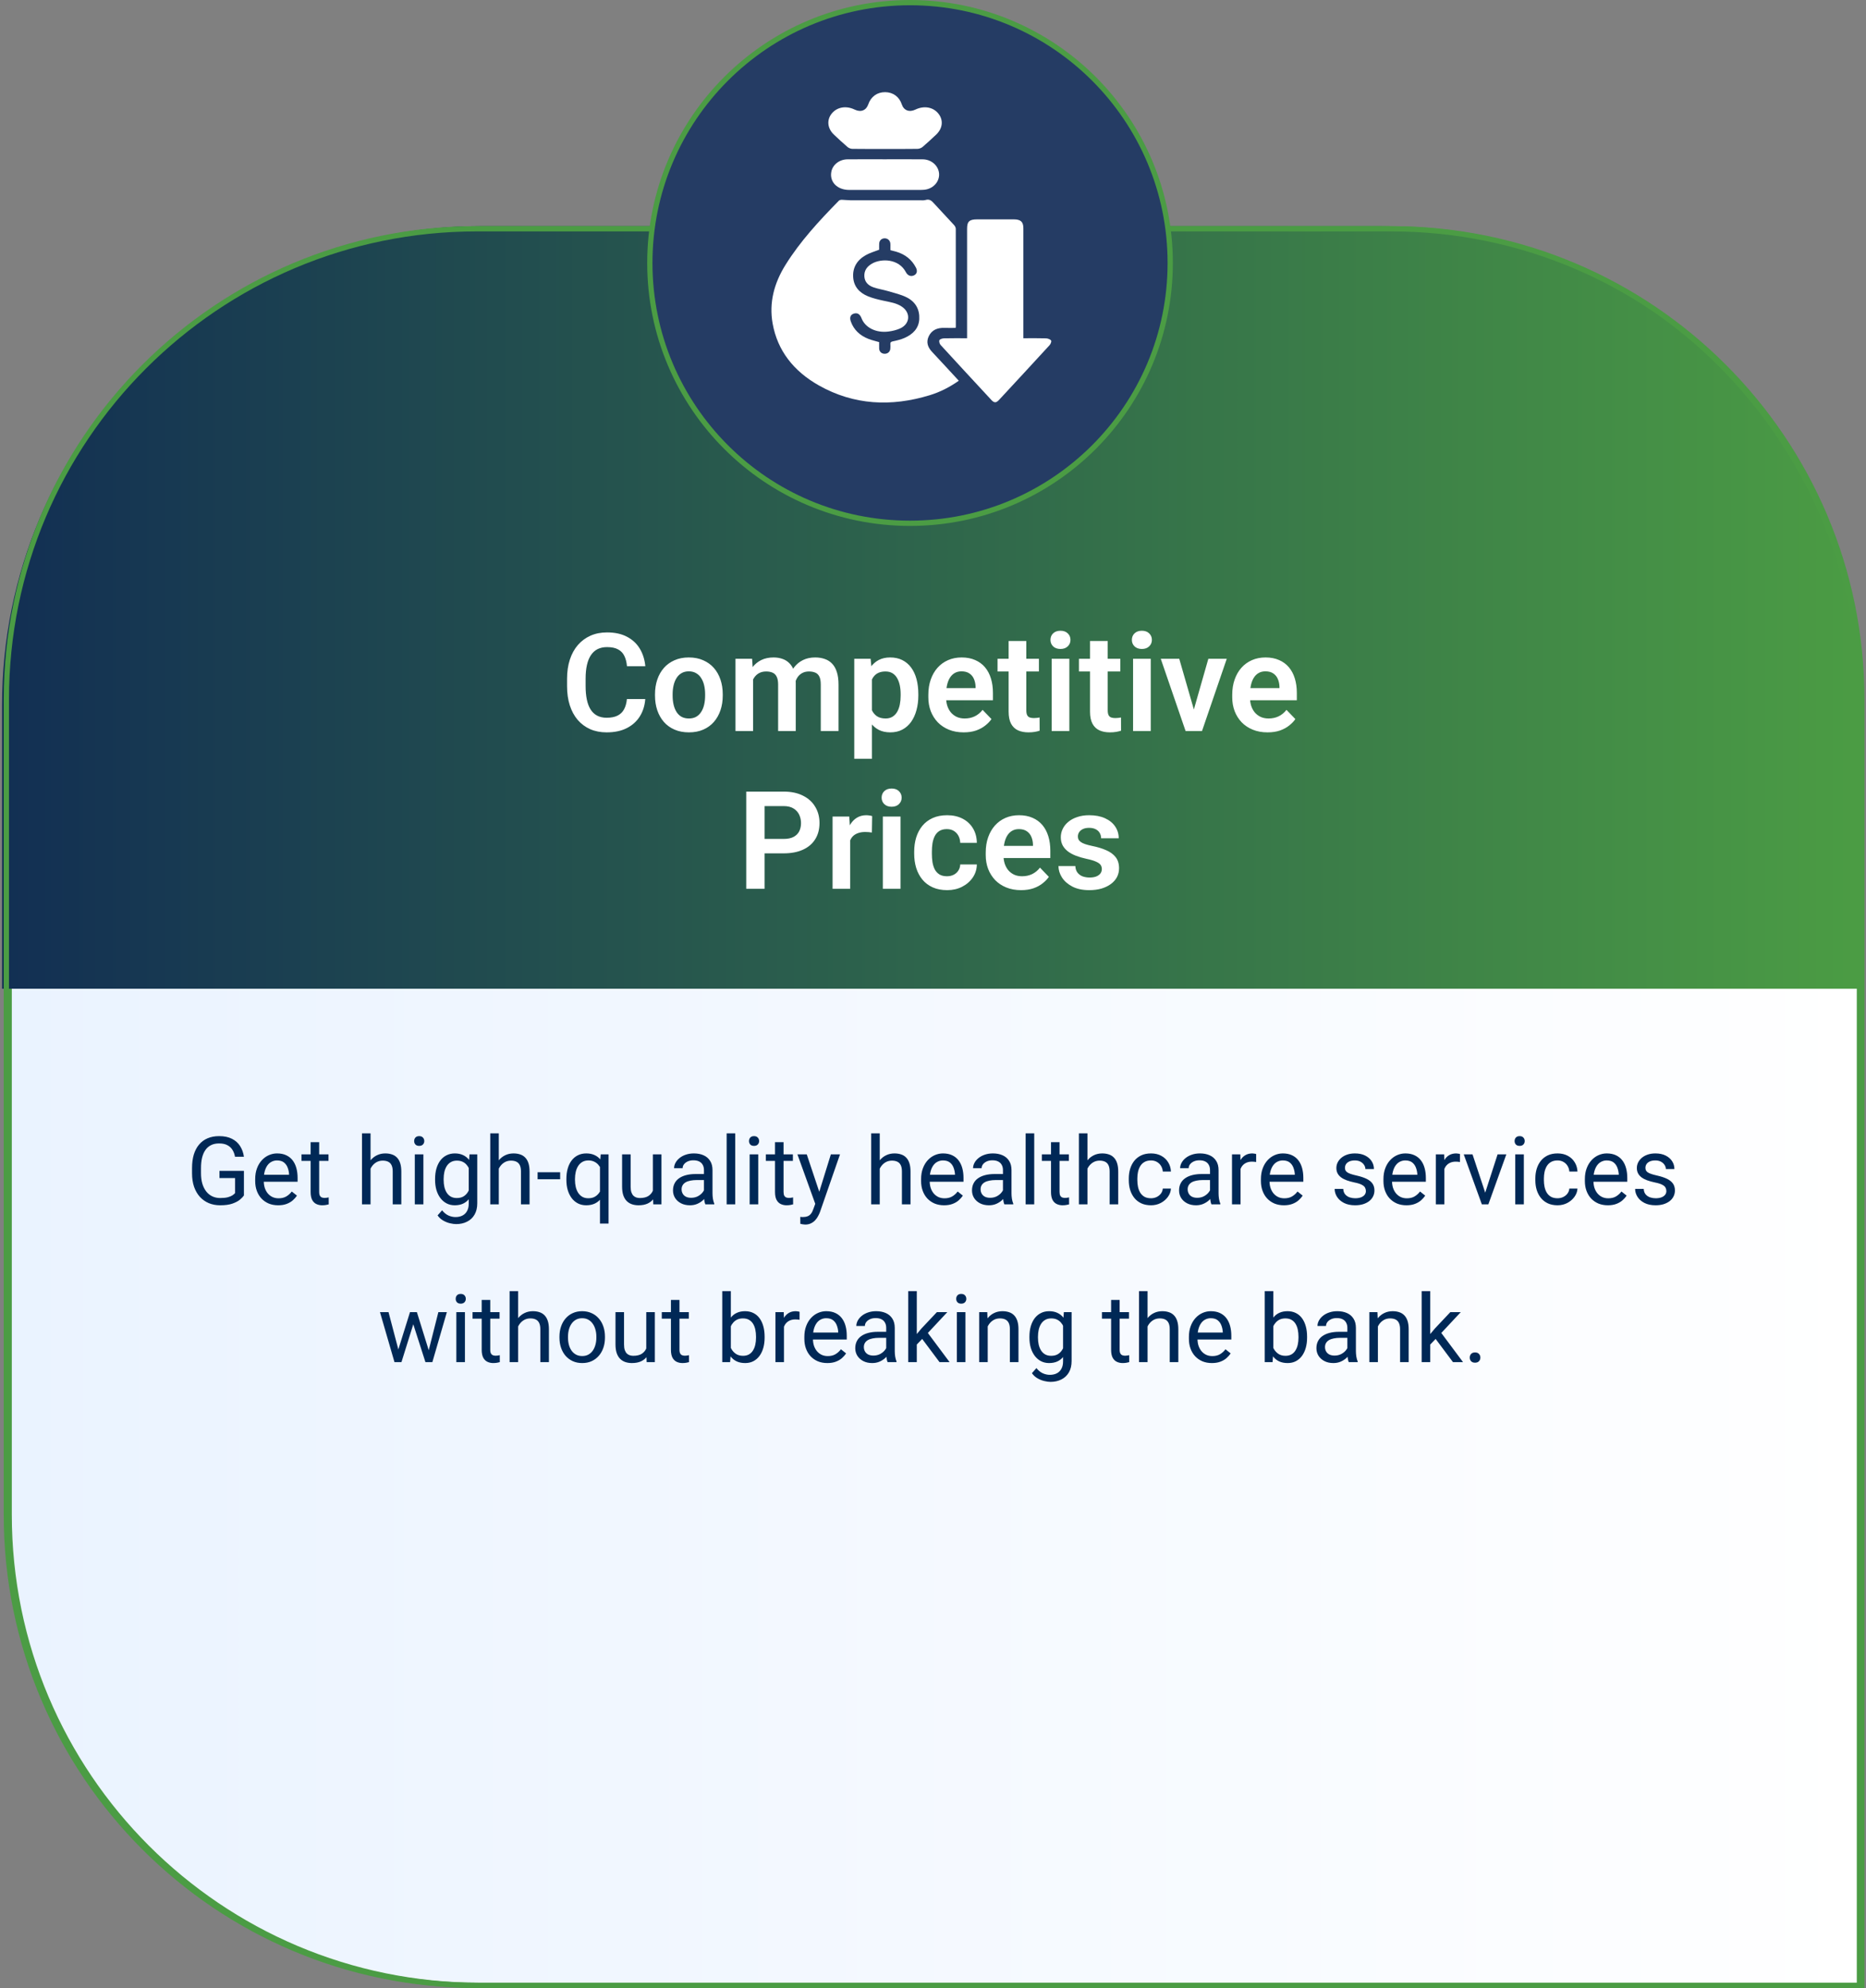
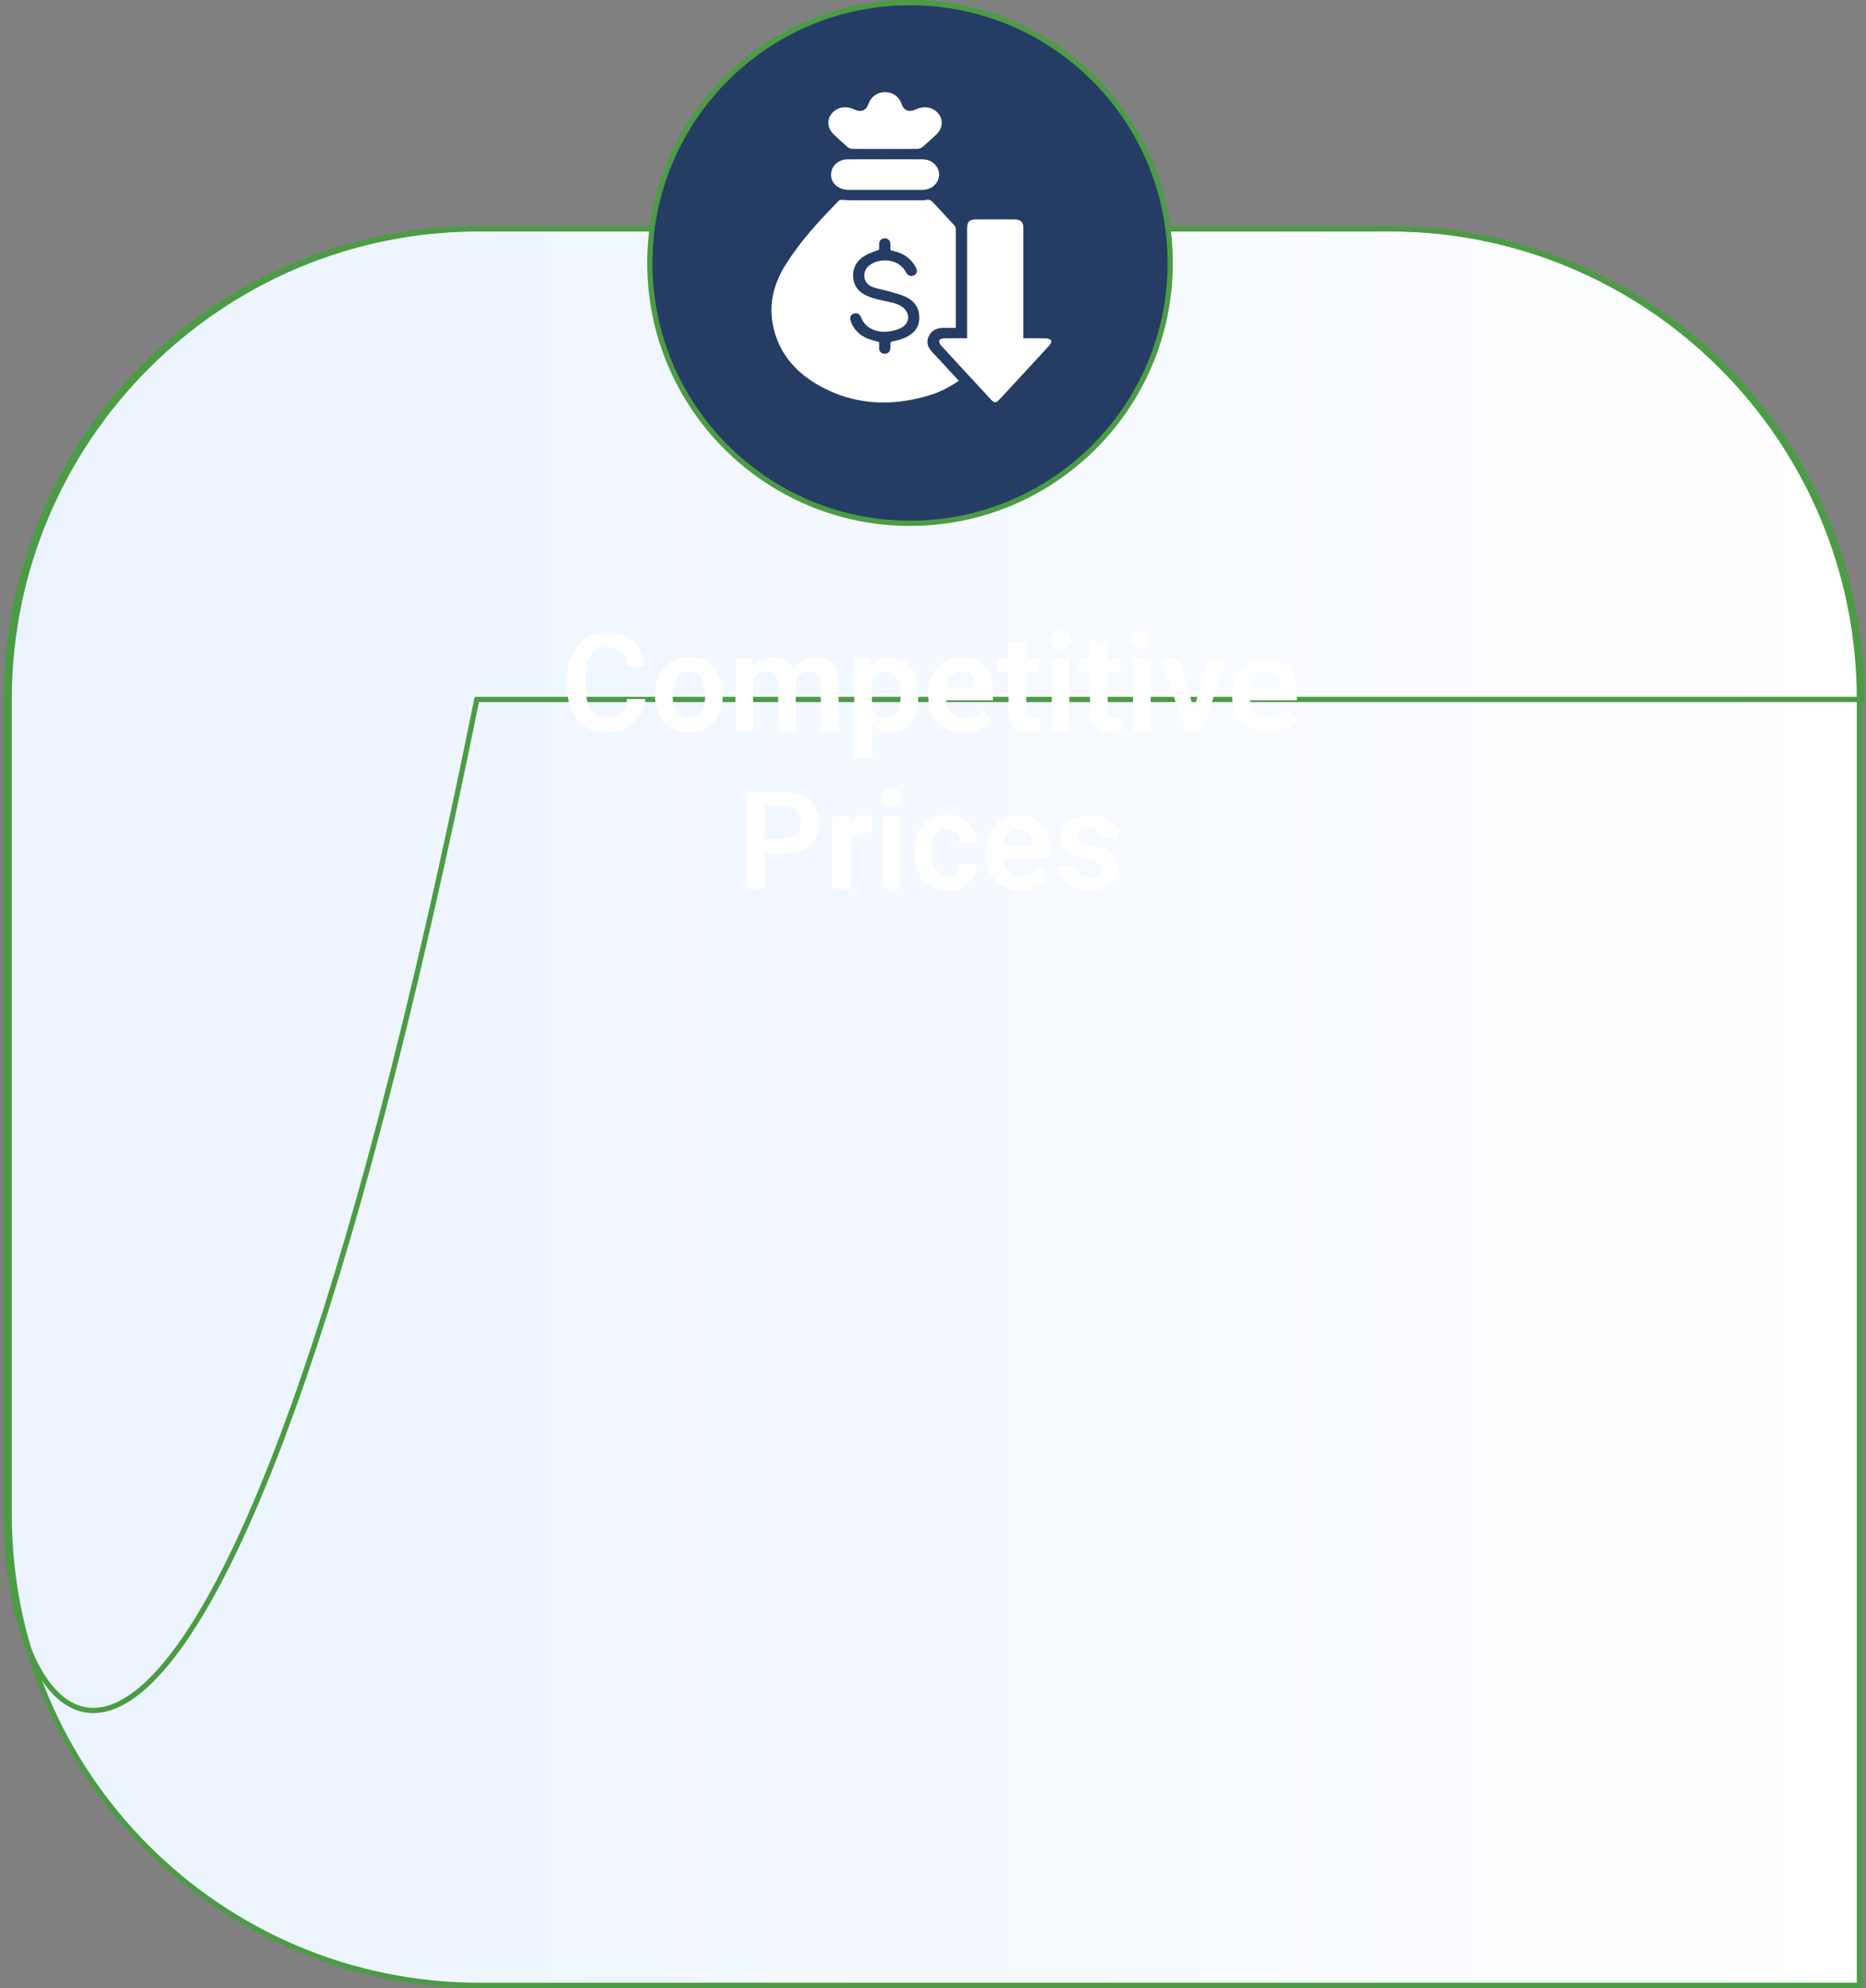
<svg xmlns="http://www.w3.org/2000/svg" width="355" height="378" viewBox="0 0 355 378" fill="none">
  <rect x="0" y="0" width="355" height="378" fill="#808080" stroke="none" />
  <path d="M1.748 133C1.748 83.57 41.819 43.5 91.248 43.5H264.248C313.678 43.5 353.748 83.57 353.748 133V377.5H91.248C41.819 377.5 1.748 337.429 1.748 288V133Z" fill="url(#paint0_linear_7006_1163)" stroke="#4B9C44" />
-   <path d="M0.395 134C0.395 83.742 41.137 43 91.394 43H262.657C312.915 43 353.657 83.742 353.657 134V188H0.395V134Z" fill="url(#paint1_linear_7006_1163)" />
-   <path d="M1.207 133C1.207 83.57 41.278 43.5 90.707 43.5H264.707C314.137 43.5 354.207 83.57 354.207 133V377.5H90.707C41.278 377.5 1.207 337.429 1.207 288V133Z" stroke="#4B9C44" />
+   <path d="M1.207 133C1.207 83.57 41.278 43.5 90.707 43.5H264.707C314.137 43.5 354.207 83.57 354.207 133H90.707C41.278 377.5 1.207 337.429 1.207 288V133Z" stroke="#4B9C44" />
  <circle cx="173.129" cy="50" r="49.5" fill="#253C64" stroke="#4B9C44" />
  <path d="M182.406 72.395C180.696 73.596 178.875 74.538 176.878 75.147C169.554 77.38 162.447 77.042 155.784 73.285C150.999 70.585 147.915 66.687 146.991 61.522C146.279 57.543 147.276 53.84 149.43 50.379C152.222 45.892 155.845 41.977 159.597 38.157C159.713 38.039 159.969 37.983 160.157 37.986C160.69 37.994 161.223 38.078 161.756 38.08C166.173 38.088 170.592 38.085 175.009 38.083C175.365 38.083 175.748 38.129 176.073 38.029C176.81 37.801 177.207 38.149 177.63 38.611C178.918 40.024 180.242 41.409 181.53 42.82C181.7 43.005 181.832 43.286 181.834 43.524C181.85 49.705 181.845 55.884 181.843 62.065C181.843 62.126 181.827 62.185 181.803 62.349C181.093 62.349 180.369 62.367 179.644 62.346C178.309 62.304 177.279 62.764 176.714 63.894C176.163 65 176.461 65.991 177.313 66.897C179.013 68.707 180.689 70.536 182.408 72.394L182.406 72.395ZM167.252 65.053C167.252 65.219 167.252 65.42 167.252 65.621C167.252 65.845 167.243 66.072 167.257 66.296C167.295 66.859 167.688 67.238 168.25 67.266C168.837 67.296 169.309 66.927 169.379 66.349C169.415 66.045 169.409 65.735 169.39 65.428C169.37 65.107 169.484 64.987 169.853 64.908C170.608 64.748 171.375 64.565 172.071 64.262C173.708 63.55 174.798 62.404 174.887 60.672C174.98 58.865 174.202 57.389 172.465 56.527C171.386 55.992 170.152 55.71 168.973 55.361C168.044 55.085 167.064 54.944 166.155 54.626C165.16 54.276 164.5 53.603 164.441 52.553C164.379 51.428 164.96 50.637 165.974 50.081C167.712 49.13 171.003 49.183 172.34 51.749C172.68 52.402 173.272 52.627 173.848 52.376C174.424 52.127 174.594 51.552 174.261 50.901C173.479 49.373 172.209 48.351 170.454 47.844C170.118 47.747 169.776 47.67 169.397 47.573C169.397 47.353 169.397 47.152 169.397 46.95C169.397 46.725 169.411 46.499 169.386 46.276C169.322 45.701 168.853 45.301 168.289 45.314C167.708 45.329 167.288 45.729 167.261 46.323C167.243 46.746 167.257 47.17 167.257 47.48C166.332 47.847 165.465 48.089 164.719 48.51C163.028 49.465 162.185 50.889 162.316 52.739C162.438 54.465 163.461 55.651 165.121 56.334C166.066 56.722 167.094 56.964 168.107 57.182C169.323 57.446 170.569 57.613 171.601 58.325C173.313 59.507 173.132 61.617 171.207 62.467C170.538 62.762 169.778 62.941 169.039 63.038C166.647 63.346 164.579 62.293 163.892 60.488C163.604 59.73 163.117 59.435 162.47 59.623C161.803 59.819 161.588 60.35 161.87 61.141C162.434 62.716 163.588 63.801 165.228 64.442C165.856 64.689 166.529 64.836 167.252 65.051V65.053Z" fill="white" />
  <path d="M194.696 64.315C196.178 64.315 197.58 64.289 198.979 64.333C199.326 64.344 199.804 64.505 199.963 64.743C200.085 64.924 199.886 65.406 199.677 65.634C196.491 69.113 193.28 72.573 190.07 76.034C189.512 76.636 189.147 76.637 188.601 76.05C185.378 72.573 182.152 69.098 178.953 65.601C178.748 65.378 178.617 64.935 178.719 64.687C178.8 64.49 179.286 64.34 179.597 64.331C181.023 64.295 182.451 64.315 183.984 64.315V63.578C183.984 56.885 183.984 50.191 183.984 43.498C183.984 42.105 184.415 41.708 185.932 41.708C188.231 41.708 190.53 41.708 192.829 41.708C194.185 41.708 194.693 42.167 194.693 43.406C194.695 50.12 194.693 56.834 194.693 63.549V64.315H194.696Z" fill="white" />
  <path d="M168.377 28.321C166.304 28.321 164.228 28.335 162.155 28.304C161.844 28.299 161.47 28.15 161.239 27.953C160.357 27.202 159.518 26.407 158.674 25.62C157.418 24.45 157.241 22.829 158.219 21.608C159.225 20.355 160.958 20.046 162.579 20.831C163.761 21.403 164.785 21.013 165.187 19.836C165.688 18.372 166.889 17.509 168.407 17.523C169.896 17.534 171.089 18.41 171.558 19.836C171.943 21.006 172.987 21.403 174.17 20.832C175.769 20.059 177.488 20.348 178.49 21.557C179.524 22.806 179.365 24.421 178.079 25.617C177.233 26.403 176.397 27.2 175.512 27.947C175.268 28.153 174.866 28.299 174.533 28.304C172.481 28.337 170.429 28.321 168.377 28.321Z" fill="white" />
  <path d="M168.34 30.289C170.75 30.289 173.159 30.271 175.569 30.297C177.134 30.314 178.428 31.408 178.635 32.818C178.841 34.221 177.893 35.579 176.39 35.981C176.011 36.083 175.6 36.114 175.202 36.114C170.651 36.122 166.1 36.129 161.549 36.116C159.286 36.109 157.812 34.608 158.15 32.698C158.391 31.326 159.674 30.307 161.246 30.294C163.612 30.274 165.977 30.289 168.342 30.289H168.34Z" fill="white" />
  <path d="M119.268 132.919H122.76C122.667 134.155 122.324 135.251 121.731 136.207C121.139 137.155 120.314 137.9 119.256 138.441C118.198 138.983 116.916 139.254 115.409 139.254C114.25 139.254 113.204 139.051 112.273 138.645C111.351 138.23 110.56 137.642 109.899 136.88C109.248 136.11 108.748 135.187 108.401 134.112C108.054 133.029 107.881 131.814 107.881 130.469V129.06C107.881 127.714 108.059 126.499 108.414 125.416C108.769 124.333 109.277 123.41 109.937 122.648C110.606 121.878 111.406 121.286 112.337 120.871C113.276 120.456 114.326 120.249 115.485 120.249C116.992 120.249 118.266 120.528 119.307 121.087C120.348 121.637 121.156 122.395 121.731 123.359C122.307 124.324 122.654 125.433 122.772 126.686H119.281C119.213 125.907 119.044 125.247 118.773 124.705C118.511 124.163 118.113 123.753 117.58 123.474C117.055 123.186 116.357 123.042 115.485 123.042C114.808 123.042 114.212 123.169 113.695 123.423C113.187 123.677 112.764 124.058 112.426 124.565C112.087 125.065 111.833 125.691 111.664 126.444C111.495 127.189 111.41 128.052 111.41 129.034V130.469C111.41 131.408 111.486 132.25 111.639 132.995C111.791 133.74 112.028 134.37 112.35 134.887C112.671 135.403 113.086 135.797 113.594 136.067C114.101 136.338 114.707 136.474 115.409 136.474C116.264 136.474 116.958 136.338 117.491 136.067C118.033 135.797 118.443 135.399 118.723 134.874C119.01 134.349 119.192 133.698 119.268 132.919ZM124.613 132.271V132.005C124.613 130.998 124.757 130.071 125.045 129.225C125.333 128.37 125.752 127.629 126.302 127.003C126.852 126.377 127.525 125.89 128.32 125.543C129.116 125.188 130.021 125.01 131.037 125.01C132.07 125.01 132.984 125.188 133.779 125.543C134.583 125.89 135.26 126.377 135.81 127.003C136.361 127.629 136.78 128.37 137.067 129.225C137.355 130.071 137.499 130.998 137.499 132.005V132.271C137.499 133.27 137.355 134.197 137.067 135.052C136.78 135.898 136.361 136.639 135.81 137.273C135.26 137.9 134.587 138.386 133.792 138.733C132.996 139.08 132.087 139.254 131.062 139.254C130.047 139.254 129.137 139.08 128.333 138.733C127.529 138.386 126.852 137.9 126.302 137.273C125.752 136.639 125.333 135.898 125.045 135.052C124.757 134.197 124.613 133.27 124.613 132.271ZM127.965 132.005V132.271C127.965 132.872 128.024 133.435 128.143 133.96C128.261 134.485 128.443 134.946 128.688 135.344C128.934 135.742 129.251 136.055 129.641 136.283C130.038 136.503 130.512 136.613 131.062 136.613C131.604 136.613 132.07 136.503 132.459 136.283C132.848 136.055 133.166 135.742 133.411 135.344C133.665 134.946 133.851 134.485 133.97 133.96C134.088 133.435 134.147 132.872 134.147 132.271V132.005C134.147 131.412 134.088 130.858 133.97 130.342C133.851 129.817 133.665 129.356 133.411 128.958C133.166 128.552 132.844 128.234 132.446 128.006C132.057 127.769 131.587 127.65 131.037 127.65C130.495 127.65 130.03 127.769 129.641 128.006C129.251 128.234 128.934 128.552 128.688 128.958C128.443 129.356 128.261 129.817 128.143 130.342C128.024 130.858 127.965 131.412 127.965 132.005ZM143.275 128.082V139H139.924V125.264H143.085L143.275 128.082ZM142.78 131.637H141.752C141.752 130.68 141.866 129.8 142.095 128.996C142.332 128.192 142.679 127.494 143.136 126.901C143.593 126.3 144.156 125.835 144.824 125.505C145.501 125.175 146.284 125.01 147.173 125.01C147.791 125.01 148.358 125.103 148.874 125.289C149.39 125.467 149.835 125.75 150.207 126.14C150.588 126.521 150.88 127.02 151.083 127.638C151.286 128.247 151.388 128.979 151.388 129.834V139H148.036V130.177C148.036 129.534 147.943 129.03 147.757 128.666C147.579 128.302 147.321 128.048 146.982 127.904C146.644 127.752 146.238 127.676 145.764 127.676C145.239 127.676 144.786 127.782 144.405 127.993C144.033 128.196 143.724 128.48 143.478 128.844C143.241 129.208 143.064 129.627 142.945 130.101C142.835 130.575 142.78 131.087 142.78 131.637ZM151.134 131.015L149.75 131.269C149.758 130.405 149.877 129.597 150.105 128.844C150.334 128.082 150.668 127.418 151.108 126.851C151.557 126.275 152.111 125.826 152.771 125.505C153.44 125.175 154.21 125.01 155.082 125.01C155.759 125.01 156.368 125.107 156.91 125.302C157.46 125.488 157.93 125.788 158.319 126.203C158.709 126.609 159.005 127.138 159.208 127.79C159.42 128.442 159.525 129.237 159.525 130.177V139H156.148V130.164C156.148 129.495 156.055 128.983 155.869 128.628C155.691 128.272 155.433 128.027 155.095 127.892C154.756 127.748 154.358 127.676 153.901 127.676C153.436 127.676 153.03 127.765 152.683 127.942C152.344 128.112 152.056 128.349 151.819 128.653C151.591 128.958 151.417 129.313 151.299 129.72C151.189 130.118 151.134 130.549 151.134 131.015ZM165.886 127.904V144.281H162.521V125.264H165.632L165.886 127.904ZM174.709 131.992V132.259C174.709 133.257 174.59 134.184 174.353 135.039C174.125 135.885 173.786 136.626 173.338 137.261C172.889 137.887 172.331 138.378 171.662 138.733C171.002 139.08 170.24 139.254 169.377 139.254C168.531 139.254 167.794 139.093 167.168 138.771C166.542 138.441 166.013 137.976 165.581 137.375C165.149 136.774 164.802 136.076 164.54 135.28C164.286 134.476 164.096 133.6 163.969 132.652V131.802C164.096 130.795 164.286 129.881 164.54 129.06C164.802 128.23 165.149 127.515 165.581 126.914C166.013 126.305 166.537 125.835 167.155 125.505C167.782 125.175 168.514 125.01 169.351 125.01C170.223 125.01 170.989 125.175 171.649 125.505C172.318 125.835 172.881 126.309 173.338 126.927C173.795 127.545 174.138 128.281 174.366 129.136C174.595 129.991 174.709 130.943 174.709 131.992ZM171.345 132.259V131.992C171.345 131.383 171.29 130.82 171.18 130.304C171.07 129.779 170.9 129.322 170.672 128.933C170.443 128.535 170.147 128.226 169.783 128.006C169.419 127.786 168.979 127.676 168.463 127.676C167.947 127.676 167.502 127.76 167.13 127.93C166.757 128.099 166.453 128.34 166.216 128.653C165.979 128.966 165.793 129.339 165.657 129.771C165.53 130.194 165.446 130.663 165.403 131.18V133.287C165.479 133.913 165.628 134.476 165.848 134.976C166.068 135.475 166.389 135.873 166.812 136.169C167.244 136.465 167.803 136.613 168.488 136.613C169.004 136.613 169.445 136.499 169.809 136.271C170.172 136.042 170.469 135.729 170.697 135.331C170.926 134.925 171.091 134.459 171.192 133.935C171.294 133.41 171.345 132.851 171.345 132.259ZM183.329 139.254C182.288 139.254 181.353 139.085 180.523 138.746C179.694 138.408 178.987 137.938 178.403 137.337C177.828 136.728 177.383 136.021 177.07 135.217C176.766 134.404 176.613 133.533 176.613 132.602V132.094C176.613 131.036 176.766 130.075 177.07 129.212C177.375 128.34 177.807 127.591 178.365 126.965C178.924 126.339 179.592 125.856 180.371 125.518C181.15 125.179 182.009 125.01 182.948 125.01C183.921 125.01 184.781 125.175 185.525 125.505C186.27 125.826 186.892 126.284 187.392 126.876C187.891 127.468 188.268 128.179 188.521 129.009C188.775 129.83 188.902 130.74 188.902 131.738V133.147H178.137V130.837H185.601V130.583C185.585 130.05 185.483 129.563 185.297 129.123C185.111 128.674 184.823 128.319 184.434 128.057C184.044 127.786 183.541 127.65 182.923 127.65C182.423 127.65 181.988 127.76 181.615 127.98C181.251 128.192 180.947 128.497 180.701 128.895C180.464 129.284 180.286 129.749 180.168 130.291C180.049 130.833 179.99 131.434 179.99 132.094V132.602C179.99 133.177 180.066 133.71 180.219 134.201C180.379 134.692 180.612 135.119 180.917 135.483C181.23 135.839 181.602 136.118 182.034 136.321C182.474 136.516 182.974 136.613 183.532 136.613C184.235 136.613 184.869 136.478 185.436 136.207C186.012 135.928 186.511 135.517 186.935 134.976L188.623 136.728C188.335 137.151 187.946 137.557 187.455 137.946C186.973 138.336 186.389 138.653 185.703 138.898C185.018 139.135 184.226 139.254 183.329 139.254ZM197.649 125.264V127.676H189.778V125.264H197.649ZM191.886 121.887H195.25V135.039C195.25 135.445 195.305 135.758 195.415 135.979C195.525 136.199 195.69 136.347 195.91 136.423C196.13 136.499 196.393 136.537 196.697 136.537C196.917 136.537 197.12 136.524 197.307 136.499C197.493 136.474 197.649 136.448 197.776 136.423L197.789 138.937C197.51 139.03 197.192 139.106 196.837 139.165C196.49 139.224 196.096 139.254 195.656 139.254C194.903 139.254 194.243 139.127 193.676 138.873C193.109 138.611 192.669 138.192 192.355 137.616C192.042 137.032 191.886 136.262 191.886 135.306V121.887ZM203.438 125.264V139H200.074V125.264H203.438ZM199.846 121.671C199.846 121.172 200.015 120.757 200.353 120.427C200.7 120.097 201.166 119.932 201.75 119.932C202.334 119.932 202.795 120.097 203.134 120.427C203.481 120.757 203.654 121.172 203.654 121.671C203.654 122.162 203.481 122.572 203.134 122.902C202.795 123.232 202.334 123.397 201.75 123.397C201.166 123.397 200.7 123.232 200.353 122.902C200.015 122.572 199.846 122.162 199.846 121.671ZM213.138 125.264V127.676H205.267V125.264H213.138ZM207.374 121.887H210.738V135.039C210.738 135.445 210.793 135.758 210.903 135.979C211.013 136.199 211.178 136.347 211.398 136.423C211.618 136.499 211.881 136.537 212.185 136.537C212.406 136.537 212.609 136.524 212.795 136.499C212.981 136.474 213.138 136.448 213.265 136.423L213.277 138.937C212.998 139.03 212.681 139.106 212.325 139.165C211.978 139.224 211.585 139.254 211.144 139.254C210.391 139.254 209.731 139.127 209.164 138.873C208.597 138.611 208.157 138.192 207.844 137.616C207.531 137.032 207.374 136.262 207.374 135.306V121.887ZM218.927 125.264V139H215.562V125.264H218.927ZM215.334 121.671C215.334 121.172 215.503 120.757 215.842 120.427C216.189 120.097 216.654 119.932 217.238 119.932C217.822 119.932 218.283 120.097 218.622 120.427C218.969 120.757 219.143 121.172 219.143 121.671C219.143 122.162 218.969 122.572 218.622 122.902C218.283 123.232 217.822 123.397 217.238 123.397C216.654 123.397 216.189 123.232 215.842 122.902C215.503 122.572 215.334 122.162 215.334 121.671ZM226.684 136.461L229.883 125.264H233.387L228.677 139H226.544L226.684 136.461ZM224.348 125.264L227.585 136.486L227.699 139H225.554L220.831 125.264H224.348ZM241.143 139.254C240.102 139.254 239.167 139.085 238.338 138.746C237.508 138.408 236.802 137.938 236.218 137.337C235.642 136.728 235.198 136.021 234.885 135.217C234.58 134.404 234.428 133.533 234.428 132.602V132.094C234.428 131.036 234.58 130.075 234.885 129.212C235.189 128.34 235.621 127.591 236.18 126.965C236.738 126.339 237.407 125.856 238.185 125.518C238.964 125.179 239.823 125.01 240.763 125.01C241.736 125.01 242.595 125.175 243.34 125.505C244.085 125.826 244.707 126.284 245.206 126.876C245.705 127.468 246.082 128.179 246.336 129.009C246.59 129.83 246.717 130.74 246.717 131.738V133.147H235.951V130.837H243.416V130.583C243.399 130.05 243.297 129.563 243.111 129.123C242.925 128.674 242.637 128.319 242.248 128.057C241.859 127.786 241.355 127.65 240.737 127.65C240.238 127.65 239.802 127.76 239.43 127.98C239.066 128.192 238.761 128.497 238.516 128.895C238.279 129.284 238.101 129.749 237.982 130.291C237.864 130.833 237.805 131.434 237.805 132.094V132.602C237.805 133.177 237.881 133.71 238.033 134.201C238.194 134.692 238.427 135.119 238.731 135.483C239.045 135.839 239.417 136.118 239.849 136.321C240.289 136.516 240.788 136.613 241.347 136.613C242.049 136.613 242.684 136.478 243.251 136.207C243.826 135.928 244.326 135.517 244.749 134.976L246.437 136.728C246.15 137.151 245.76 137.557 245.269 137.946C244.787 138.336 244.203 138.653 243.518 138.898C242.832 139.135 242.041 139.254 241.143 139.254ZM149.077 162.259H144.316V159.517H149.077C149.856 159.517 150.486 159.39 150.969 159.136C151.46 158.873 151.819 158.518 152.048 158.069C152.276 157.612 152.391 157.092 152.391 156.508C152.391 155.941 152.276 155.412 152.048 154.921C151.819 154.43 151.46 154.032 150.969 153.728C150.486 153.423 149.856 153.271 149.077 153.271H145.459V169H141.968V150.516H149.077C150.516 150.516 151.743 150.774 152.759 151.29C153.783 151.798 154.561 152.505 155.095 153.41C155.636 154.307 155.907 155.331 155.907 156.482C155.907 157.676 155.636 158.704 155.095 159.567C154.561 160.431 153.783 161.095 152.759 161.561C151.743 162.026 150.516 162.259 149.077 162.259ZM161.747 158.069V169H158.395V155.264H161.569L161.747 158.069ZM165.924 155.175L165.873 158.298C165.687 158.264 165.475 158.239 165.238 158.222C165.01 158.205 164.794 158.196 164.591 158.196C164.074 158.196 163.622 158.268 163.232 158.412C162.843 158.548 162.517 158.746 162.255 159.009C162.001 159.271 161.806 159.593 161.671 159.974C161.535 160.346 161.459 160.769 161.442 161.243L160.719 161.154C160.719 160.283 160.808 159.474 160.985 158.729C161.163 157.985 161.421 157.333 161.76 156.774C162.098 156.216 162.521 155.784 163.029 155.479C163.546 155.166 164.138 155.01 164.807 155.01C164.993 155.01 165.192 155.027 165.403 155.061C165.623 155.086 165.797 155.124 165.924 155.175ZM171.319 155.264V169H167.955V155.264H171.319ZM167.726 151.671C167.726 151.172 167.896 150.757 168.234 150.427C168.581 150.097 169.047 149.932 169.631 149.932C170.215 149.932 170.676 150.097 171.015 150.427C171.362 150.757 171.535 151.172 171.535 151.671C171.535 152.162 171.362 152.572 171.015 152.902C170.676 153.232 170.215 153.397 169.631 153.397C169.047 153.397 168.581 153.232 168.234 152.902C167.896 152.572 167.726 152.162 167.726 151.671ZM180.155 166.613C180.629 166.613 181.052 166.52 181.425 166.334C181.797 166.148 182.093 165.885 182.313 165.547C182.542 165.208 182.665 164.815 182.682 164.366H185.843C185.826 165.297 185.563 166.131 185.056 166.867C184.548 167.604 183.871 168.188 183.024 168.619C182.186 169.042 181.247 169.254 180.206 169.254C179.148 169.254 178.226 169.076 177.438 168.721C176.651 168.365 175.995 167.87 175.471 167.235C174.954 166.601 174.565 165.864 174.303 165.026C174.049 164.188 173.922 163.291 173.922 162.335V161.929C173.922 160.972 174.049 160.075 174.303 159.237C174.565 158.399 174.954 157.663 175.471 157.028C175.995 156.394 176.651 155.898 177.438 155.543C178.226 155.188 179.144 155.01 180.193 155.01C181.302 155.01 182.275 155.226 183.113 155.657C183.96 156.089 184.62 156.698 185.094 157.485C185.576 158.272 185.826 159.199 185.843 160.266H182.682C182.665 159.775 182.555 159.335 182.351 158.945C182.148 158.556 181.861 158.243 181.488 158.006C181.116 157.769 180.663 157.65 180.13 157.65C179.563 157.65 179.089 157.769 178.708 158.006C178.336 158.243 178.044 158.569 177.832 158.983C177.629 159.39 177.485 159.847 177.4 160.354C177.324 160.854 177.286 161.379 177.286 161.929V162.335C177.286 162.894 177.324 163.427 177.4 163.935C177.485 164.442 177.629 164.899 177.832 165.306C178.044 165.703 178.336 166.021 178.708 166.258C179.089 166.495 179.571 166.613 180.155 166.613ZM194.247 169.254C193.206 169.254 192.271 169.085 191.441 168.746C190.612 168.408 189.905 167.938 189.321 167.337C188.746 166.728 188.301 166.021 187.988 165.217C187.684 164.404 187.531 163.533 187.531 162.602V162.094C187.531 161.036 187.684 160.075 187.988 159.212C188.293 158.34 188.725 157.591 189.283 156.965C189.842 156.339 190.51 155.856 191.289 155.518C192.068 155.179 192.927 155.01 193.866 155.01C194.839 155.01 195.698 155.175 196.443 155.505C197.188 155.826 197.81 156.284 198.31 156.876C198.809 157.468 199.185 158.179 199.439 159.009C199.693 159.83 199.82 160.74 199.82 161.738V163.147H189.055V160.837H196.519V160.583C196.503 160.05 196.401 159.563 196.215 159.123C196.029 158.674 195.741 158.319 195.351 158.057C194.962 157.786 194.459 157.65 193.841 157.65C193.341 157.65 192.906 157.76 192.533 157.98C192.169 158.192 191.865 158.497 191.619 158.895C191.382 159.284 191.204 159.749 191.086 160.291C190.967 160.833 190.908 161.434 190.908 162.094V162.602C190.908 163.177 190.984 163.71 191.137 164.201C191.297 164.692 191.53 165.119 191.835 165.483C192.148 165.839 192.52 166.118 192.952 166.321C193.392 166.516 193.892 166.613 194.45 166.613C195.153 166.613 195.787 166.478 196.354 166.207C196.93 165.928 197.429 165.517 197.852 164.976L199.541 166.728C199.253 167.151 198.864 167.557 198.373 167.946C197.891 168.336 197.307 168.653 196.621 168.898C195.935 169.135 195.144 169.254 194.247 169.254ZM209.621 165.242C209.621 164.954 209.545 164.696 209.393 164.468C209.24 164.239 208.952 164.032 208.529 163.846C208.115 163.651 207.505 163.469 206.701 163.3C205.99 163.147 205.334 162.957 204.733 162.729C204.132 162.5 203.616 162.225 203.185 161.903C202.753 161.573 202.414 161.188 202.169 160.748C201.932 160.299 201.813 159.783 201.813 159.199C201.813 158.632 201.936 158.099 202.182 157.6C202.427 157.092 202.782 156.647 203.248 156.267C203.713 155.877 204.281 155.573 204.949 155.353C205.618 155.124 206.371 155.01 207.209 155.01C208.377 155.01 209.38 155.2 210.218 155.581C211.064 155.962 211.712 156.487 212.16 157.155C212.609 157.815 212.833 158.56 212.833 159.39H209.481C209.481 159.026 209.397 158.696 209.227 158.399C209.067 158.103 208.817 157.866 208.478 157.688C208.14 157.502 207.713 157.409 207.196 157.409C206.731 157.409 206.337 157.485 206.016 157.638C205.702 157.79 205.465 157.989 205.305 158.234C205.144 158.48 205.063 158.751 205.063 159.047C205.063 159.267 205.106 159.466 205.19 159.644C205.283 159.813 205.432 159.969 205.635 160.113C205.838 160.257 206.113 160.388 206.46 160.507C206.815 160.625 207.251 160.74 207.768 160.85C208.792 161.053 209.685 161.324 210.446 161.662C211.216 161.992 211.817 162.432 212.249 162.982C212.681 163.533 212.896 164.235 212.896 165.09C212.896 165.699 212.765 166.258 212.503 166.766C212.24 167.265 211.86 167.701 211.36 168.073C210.861 168.446 210.264 168.738 209.57 168.949C208.876 169.152 208.093 169.254 207.222 169.254C205.961 169.254 204.894 169.03 204.022 168.581C203.151 168.124 202.49 167.549 202.042 166.854C201.593 166.152 201.369 165.424 201.369 164.671H204.581C204.606 165.204 204.75 165.632 205.013 165.953C205.275 166.275 205.605 166.507 206.003 166.651C206.409 166.787 206.837 166.854 207.285 166.854C207.793 166.854 208.22 166.787 208.567 166.651C208.914 166.507 209.177 166.317 209.354 166.08C209.532 165.835 209.621 165.555 209.621 165.242Z" fill="white" />
-   <path d="M46.405 222.628V227.312C46.246 227.547 45.995 227.811 45.649 228.104C45.303 228.391 44.825 228.643 44.216 228.859C43.613 229.07 42.833 229.176 41.878 229.176C41.099 229.176 40.381 229.041 39.725 228.771C39.075 228.496 38.509 228.098 38.029 227.576C37.554 227.049 37.185 226.41 36.921 225.66C36.663 224.904 36.535 224.049 36.535 223.094V222.101C36.535 221.146 36.646 220.293 36.868 219.543C37.097 218.793 37.431 218.157 37.87 217.636C38.31 217.108 38.849 216.71 39.488 216.44C40.126 216.165 40.859 216.027 41.685 216.027C42.663 216.027 43.481 216.197 44.137 216.537C44.799 216.871 45.315 217.334 45.684 217.926C46.059 218.518 46.299 219.191 46.405 219.947H44.708C44.632 219.484 44.48 219.062 44.251 218.682C44.029 218.301 43.709 217.996 43.293 217.768C42.877 217.533 42.341 217.416 41.685 217.416C41.093 217.416 40.58 217.524 40.147 217.741C39.713 217.958 39.356 218.269 39.075 218.673C38.793 219.077 38.582 219.566 38.442 220.141C38.307 220.715 38.24 221.362 38.24 222.083V223.094C38.24 223.832 38.325 224.491 38.495 225.071C38.67 225.651 38.919 226.146 39.242 226.557C39.564 226.961 39.948 227.269 40.393 227.479C40.844 227.69 41.342 227.796 41.887 227.796C42.491 227.796 42.98 227.746 43.355 227.646C43.73 227.541 44.023 227.418 44.234 227.277C44.445 227.131 44.606 226.993 44.717 226.864V223.999H41.755V222.628H46.405ZM52.917 229.176C52.255 229.176 51.655 229.064 51.116 228.842C50.582 228.613 50.122 228.294 49.736 227.884C49.355 227.474 49.062 226.987 48.857 226.425C48.652 225.862 48.549 225.247 48.549 224.579V224.21C48.549 223.437 48.663 222.748 48.892 222.145C49.12 221.535 49.431 221.02 49.824 220.598C50.216 220.176 50.661 219.856 51.16 219.64C51.657 219.423 52.173 219.314 52.706 219.314C53.386 219.314 53.972 219.432 54.464 219.666C54.962 219.9 55.37 220.229 55.686 220.65C56.002 221.066 56.237 221.559 56.389 222.127C56.541 222.689 56.617 223.305 56.617 223.973V224.702H49.516V223.375H54.992V223.252C54.968 222.83 54.88 222.42 54.728 222.021C54.581 221.623 54.347 221.295 54.025 221.037C53.703 220.779 53.263 220.65 52.706 220.65C52.337 220.65 51.997 220.729 51.687 220.888C51.376 221.04 51.11 221.269 50.887 221.573C50.664 221.878 50.492 222.25 50.368 222.689C50.245 223.129 50.184 223.636 50.184 224.21V224.579C50.184 225.03 50.245 225.455 50.368 225.854C50.497 226.246 50.682 226.592 50.922 226.891C51.168 227.189 51.464 227.424 51.81 227.594C52.161 227.764 52.56 227.849 53.005 227.849C53.579 227.849 54.066 227.731 54.464 227.497C54.863 227.263 55.211 226.949 55.51 226.557L56.495 227.339C56.289 227.649 56.029 227.945 55.712 228.227C55.396 228.508 55.006 228.736 54.543 228.912C54.086 229.088 53.544 229.176 52.917 229.176ZM62.497 219.49V220.738H57.356V219.49H62.497ZM59.096 217.179H60.722V226.645C60.722 226.967 60.772 227.21 60.871 227.374C60.971 227.538 61.1 227.646 61.258 227.699C61.416 227.752 61.586 227.778 61.768 227.778C61.903 227.778 62.043 227.767 62.19 227.743C62.342 227.714 62.456 227.69 62.532 227.673L62.541 229C62.412 229.041 62.242 229.079 62.032 229.114C61.827 229.155 61.578 229.176 61.285 229.176C60.886 229.176 60.52 229.097 60.186 228.938C59.852 228.78 59.585 228.517 59.386 228.147C59.193 227.772 59.096 227.269 59.096 226.636V217.179ZM70.495 215.5V229H68.87V215.5H70.495ZM70.109 223.885L69.432 223.858C69.438 223.208 69.534 222.607 69.722 222.057C69.909 221.5 70.173 221.017 70.513 220.606C70.853 220.196 71.257 219.88 71.726 219.657C72.201 219.429 72.725 219.314 73.299 219.314C73.768 219.314 74.19 219.379 74.565 219.508C74.94 219.631 75.259 219.83 75.523 220.105C75.792 220.381 75.997 220.738 76.138 221.178C76.279 221.611 76.349 222.142 76.349 222.769V229H74.714V222.751C74.714 222.253 74.641 221.854 74.495 221.556C74.348 221.251 74.134 221.031 73.853 220.896C73.572 220.756 73.226 220.686 72.816 220.686C72.412 220.686 72.042 220.771 71.708 220.94C71.38 221.11 71.096 221.345 70.856 221.644C70.621 221.942 70.437 222.285 70.302 222.672C70.173 223.053 70.109 223.457 70.109 223.885ZM80.55 219.49V229H78.915V219.49H80.55ZM78.792 216.968C78.792 216.704 78.871 216.481 79.03 216.3C79.194 216.118 79.434 216.027 79.75 216.027C80.061 216.027 80.298 216.118 80.462 216.3C80.632 216.481 80.717 216.704 80.717 216.968C80.717 217.22 80.632 217.437 80.462 217.618C80.298 217.794 80.061 217.882 79.75 217.882C79.434 217.882 79.194 217.794 79.03 217.618C78.871 217.437 78.792 217.22 78.792 216.968ZM89.322 219.49H90.798V228.798C90.798 229.636 90.628 230.351 90.288 230.942C89.949 231.534 89.474 231.982 88.865 232.287C88.261 232.598 87.564 232.753 86.773 232.753C86.445 232.753 86.058 232.7 85.613 232.595C85.173 232.495 84.74 232.322 84.312 232.076C83.89 231.836 83.535 231.511 83.248 231.101L84.101 230.134C84.499 230.614 84.915 230.948 85.349 231.136C85.788 231.323 86.222 231.417 86.65 231.417C87.165 231.417 87.611 231.32 87.986 231.127C88.361 230.934 88.651 230.646 88.856 230.266C89.067 229.891 89.172 229.428 89.172 228.877V221.582L89.322 219.49ZM82.774 224.351V224.166C82.774 223.439 82.859 222.78 83.029 222.188C83.204 221.591 83.453 221.078 83.776 220.65C84.104 220.223 84.499 219.895 84.962 219.666C85.425 219.432 85.947 219.314 86.527 219.314C87.124 219.314 87.646 219.42 88.091 219.631C88.542 219.836 88.923 220.138 89.234 220.536C89.55 220.929 89.799 221.403 89.981 221.96C90.162 222.517 90.288 223.146 90.359 223.85V224.658C90.294 225.355 90.168 225.982 89.981 226.539C89.799 227.096 89.55 227.57 89.234 227.963C88.923 228.355 88.542 228.657 88.091 228.868C87.64 229.073 87.113 229.176 86.509 229.176C85.941 229.176 85.425 229.056 84.962 228.815C84.505 228.575 84.113 228.238 83.784 227.805C83.456 227.371 83.204 226.861 83.029 226.275C82.859 225.684 82.774 225.042 82.774 224.351ZM84.4 224.166V224.351C84.4 224.825 84.447 225.271 84.54 225.687C84.64 226.103 84.789 226.469 84.989 226.785C85.194 227.102 85.454 227.351 85.771 227.532C86.087 227.708 86.465 227.796 86.905 227.796C87.444 227.796 87.889 227.682 88.241 227.453C88.592 227.225 88.87 226.923 89.076 226.548C89.287 226.173 89.451 225.766 89.568 225.326V223.208C89.503 222.886 89.404 222.575 89.269 222.276C89.14 221.972 88.97 221.702 88.759 221.468C88.554 221.228 88.299 221.037 87.995 220.896C87.69 220.756 87.332 220.686 86.922 220.686C86.477 220.686 86.093 220.779 85.771 220.967C85.454 221.148 85.194 221.4 84.989 221.723C84.789 222.039 84.64 222.408 84.54 222.83C84.447 223.246 84.4 223.691 84.4 224.166ZM94.894 215.5V229H93.268V215.5H94.894ZM94.507 223.885L93.83 223.858C93.836 223.208 93.933 222.607 94.12 222.057C94.308 221.5 94.572 221.017 94.912 220.606C95.251 220.196 95.656 219.88 96.124 219.657C96.599 219.429 97.123 219.314 97.698 219.314C98.166 219.314 98.588 219.379 98.963 219.508C99.338 219.631 99.657 219.83 99.921 220.105C100.191 220.381 100.396 220.738 100.536 221.178C100.677 221.611 100.747 222.142 100.747 222.769V229H99.113V222.751C99.113 222.253 99.039 221.854 98.893 221.556C98.746 221.251 98.532 221.031 98.251 220.896C97.97 220.756 97.624 220.686 97.214 220.686C96.81 220.686 96.441 220.771 96.107 220.94C95.779 221.11 95.495 221.345 95.254 221.644C95.02 221.942 94.835 222.285 94.701 222.672C94.572 223.053 94.507 223.457 94.507 223.885ZM106.566 222.892V224.228H102.277V222.892H106.566ZM114.142 232.656V221.318L114.283 219.49H115.777V232.656H114.142ZM107.752 224.351V224.166C107.752 223.439 107.837 222.78 108.007 222.188C108.177 221.591 108.426 221.078 108.754 220.65C109.082 220.223 109.478 219.895 109.941 219.666C110.41 219.432 110.943 219.314 111.54 219.314C112.138 219.314 112.662 219.42 113.114 219.631C113.571 219.836 113.957 220.138 114.274 220.536C114.596 220.929 114.851 221.403 115.038 221.96C115.226 222.517 115.355 223.146 115.425 223.85V224.658C115.361 225.355 115.235 225.982 115.047 226.539C114.86 227.096 114.605 227.57 114.283 227.963C113.966 228.355 113.576 228.657 113.114 228.868C112.657 229.073 112.126 229.176 111.523 229.176C110.937 229.176 110.41 229.056 109.941 228.815C109.478 228.575 109.082 228.238 108.754 227.805C108.432 227.371 108.183 226.861 108.007 226.275C107.837 225.684 107.752 225.042 107.752 224.351ZM109.387 224.166V224.351C109.387 224.825 109.437 225.273 109.536 225.695C109.636 226.111 109.788 226.48 109.993 226.803C110.204 227.125 110.468 227.38 110.785 227.567C111.107 227.749 111.488 227.84 111.927 227.84C112.466 227.84 112.914 227.723 113.272 227.488C113.635 227.254 113.925 226.946 114.142 226.565C114.359 226.179 114.526 225.766 114.643 225.326V223.208C114.578 222.886 114.476 222.572 114.335 222.268C114.201 221.963 114.025 221.69 113.808 221.45C113.591 221.204 113.327 221.011 113.017 220.87C112.712 220.724 112.355 220.65 111.945 220.65C111.499 220.65 111.116 220.744 110.793 220.932C110.471 221.119 110.204 221.377 109.993 221.705C109.788 222.027 109.636 222.399 109.536 222.821C109.437 223.243 109.387 223.691 109.387 224.166ZM124.205 226.803V219.49H125.84V229H124.285L124.205 226.803ZM124.513 224.799L125.19 224.781C125.19 225.414 125.122 226 124.988 226.539C124.859 227.072 124.648 227.535 124.355 227.928C124.062 228.32 123.678 228.628 123.203 228.851C122.729 229.067 122.152 229.176 121.472 229.176C121.009 229.176 120.584 229.108 120.198 228.974C119.817 228.839 119.489 228.631 119.213 228.35C118.938 228.068 118.724 227.702 118.572 227.251C118.425 226.8 118.352 226.258 118.352 225.625V219.49H119.978V225.643C119.978 226.07 120.025 226.425 120.118 226.706C120.218 226.981 120.35 227.201 120.514 227.365C120.684 227.523 120.871 227.635 121.076 227.699C121.287 227.764 121.504 227.796 121.727 227.796C122.418 227.796 122.966 227.664 123.37 227.4C123.775 227.131 124.065 226.771 124.241 226.319C124.422 225.862 124.513 225.355 124.513 224.799ZM133.926 227.374V222.479C133.926 222.104 133.85 221.778 133.698 221.503C133.551 221.222 133.328 221.005 133.03 220.853C132.731 220.7 132.362 220.624 131.922 220.624C131.512 220.624 131.152 220.694 130.841 220.835C130.536 220.976 130.296 221.16 130.12 221.389C129.951 221.617 129.866 221.863 129.866 222.127H128.24C128.24 221.787 128.327 221.45 128.503 221.116C128.679 220.782 128.931 220.48 129.259 220.211C129.593 219.936 129.992 219.719 130.454 219.561C130.923 219.396 131.445 219.314 132.019 219.314C132.71 219.314 133.32 219.432 133.847 219.666C134.38 219.9 134.796 220.255 135.095 220.729C135.4 221.198 135.552 221.787 135.552 222.496V226.926C135.552 227.242 135.578 227.579 135.631 227.937C135.69 228.294 135.775 228.602 135.886 228.859V229H134.19C134.108 228.812 134.043 228.563 133.996 228.253C133.95 227.937 133.926 227.644 133.926 227.374ZM134.207 223.234L134.225 224.377H132.581C132.118 224.377 131.705 224.415 131.342 224.491C130.979 224.562 130.674 224.67 130.428 224.816C130.182 224.963 129.994 225.147 129.866 225.37C129.737 225.587 129.672 225.842 129.672 226.135C129.672 226.434 129.74 226.706 129.874 226.952C130.009 227.198 130.211 227.395 130.481 227.541C130.756 227.682 131.093 227.752 131.492 227.752C131.99 227.752 132.429 227.646 132.81 227.436C133.191 227.225 133.493 226.967 133.715 226.662C133.944 226.357 134.067 226.062 134.084 225.774L134.779 226.557C134.738 226.803 134.626 227.075 134.445 227.374C134.263 227.673 134.02 227.96 133.715 228.235C133.416 228.505 133.059 228.73 132.643 228.912C132.233 229.088 131.77 229.176 131.254 229.176C130.61 229.176 130.044 229.05 129.558 228.798C129.077 228.546 128.702 228.209 128.433 227.787C128.169 227.359 128.037 226.882 128.037 226.354C128.037 225.845 128.137 225.396 128.336 225.01C128.535 224.617 128.823 224.292 129.198 224.034C129.573 223.771 130.024 223.571 130.551 223.437C131.078 223.302 131.667 223.234 132.318 223.234H134.207ZM139.876 215.5V229H138.242V215.5H139.876ZM144.253 219.49V229H142.618V219.49H144.253ZM142.495 216.968C142.495 216.704 142.575 216.481 142.733 216.3C142.897 216.118 143.137 216.027 143.453 216.027C143.764 216.027 144.001 216.118 144.165 216.3C144.335 216.481 144.42 216.704 144.42 216.968C144.42 217.22 144.335 217.437 144.165 217.618C144.001 217.794 143.764 217.882 143.453 217.882C143.137 217.882 142.897 217.794 142.733 217.618C142.575 217.437 142.495 217.22 142.495 216.968ZM150.845 219.49V220.738H145.703V219.49H150.845ZM147.444 217.179H149.07V226.645C149.07 226.967 149.119 227.21 149.219 227.374C149.319 227.538 149.448 227.646 149.606 227.699C149.764 227.752 149.934 227.778 150.116 227.778C150.25 227.778 150.391 227.767 150.537 227.743C150.69 227.714 150.804 227.69 150.88 227.673L150.889 229C150.76 229.041 150.59 229.079 150.379 229.114C150.174 229.155 149.925 229.176 149.632 229.176C149.234 229.176 148.868 229.097 148.534 228.938C148.2 228.78 147.933 228.517 147.734 228.147C147.54 227.772 147.444 227.269 147.444 226.636V217.179ZM155.424 228.016L158.07 219.49H159.81L155.995 230.468C155.908 230.702 155.79 230.954 155.644 231.224C155.503 231.499 155.322 231.76 155.099 232.006C154.876 232.252 154.607 232.451 154.29 232.604C153.98 232.762 153.608 232.841 153.174 232.841C153.045 232.841 152.881 232.823 152.682 232.788C152.483 232.753 152.342 232.724 152.26 232.7L152.251 231.382C152.298 231.388 152.371 231.394 152.471 231.399C152.576 231.411 152.65 231.417 152.691 231.417C153.06 231.417 153.373 231.367 153.631 231.268C153.889 231.174 154.106 231.013 154.282 230.784C154.463 230.562 154.618 230.254 154.747 229.861L155.424 228.016ZM153.482 219.49L155.951 226.873L156.373 228.587L155.204 229.185L151.706 219.49H153.482ZM167.368 215.5V229H165.743V215.5H167.368ZM166.982 223.885L166.305 223.858C166.311 223.208 166.408 222.607 166.595 222.057C166.783 221.5 167.046 221.017 167.386 220.606C167.726 220.196 168.13 219.88 168.599 219.657C169.074 219.429 169.598 219.314 170.172 219.314C170.641 219.314 171.063 219.379 171.438 219.508C171.813 219.631 172.132 219.83 172.396 220.105C172.665 220.381 172.87 220.738 173.011 221.178C173.152 221.611 173.222 222.142 173.222 222.769V229H171.587V222.751C171.587 222.253 171.514 221.854 171.368 221.556C171.221 221.251 171.007 221.031 170.726 220.896C170.445 220.756 170.099 220.686 169.689 220.686C169.285 220.686 168.915 220.771 168.581 220.94C168.253 221.11 167.969 221.345 167.729 221.644C167.494 221.942 167.31 222.285 167.175 222.672C167.046 223.053 166.982 223.457 166.982 223.885ZM179.603 229.176C178.941 229.176 178.34 229.064 177.801 228.842C177.268 228.613 176.808 228.294 176.421 227.884C176.04 227.474 175.747 226.987 175.542 226.425C175.337 225.862 175.235 225.247 175.235 224.579V224.21C175.235 223.437 175.349 222.748 175.577 222.145C175.806 221.535 176.117 221.02 176.509 220.598C176.902 220.176 177.347 219.856 177.845 219.64C178.343 219.423 178.859 219.314 179.392 219.314C180.072 219.314 180.658 219.432 181.15 219.666C181.648 219.9 182.055 220.229 182.371 220.65C182.688 221.066 182.922 221.559 183.075 222.127C183.227 222.689 183.303 223.305 183.303 223.973V224.702H176.201V223.375H181.677V223.252C181.654 222.83 181.566 222.42 181.413 222.021C181.267 221.623 181.033 221.295 180.71 221.037C180.388 220.779 179.949 220.65 179.392 220.65C179.023 220.65 178.683 220.729 178.372 220.888C178.062 221.04 177.795 221.269 177.573 221.573C177.35 221.878 177.177 222.25 177.054 222.689C176.931 223.129 176.869 223.636 176.869 224.21V224.579C176.869 225.03 176.931 225.455 177.054 225.854C177.183 226.246 177.368 226.592 177.608 226.891C177.854 227.189 178.15 227.424 178.495 227.594C178.847 227.764 179.245 227.849 179.691 227.849C180.265 227.849 180.751 227.731 181.15 227.497C181.548 227.263 181.897 226.949 182.196 226.557L183.18 227.339C182.975 227.649 182.714 227.945 182.398 228.227C182.081 228.508 181.692 228.736 181.229 228.912C180.772 229.088 180.23 229.176 179.603 229.176ZM190.809 227.374V222.479C190.809 222.104 190.733 221.778 190.58 221.503C190.434 221.222 190.211 221.005 189.912 220.853C189.614 220.7 189.244 220.624 188.805 220.624C188.395 220.624 188.035 220.694 187.724 220.835C187.419 220.976 187.179 221.16 187.003 221.389C186.833 221.617 186.748 221.863 186.748 222.127H185.122C185.122 221.787 185.21 221.45 185.386 221.116C185.562 220.782 185.814 220.48 186.142 220.211C186.476 219.936 186.874 219.719 187.337 219.561C187.806 219.396 188.327 219.314 188.902 219.314C189.593 219.314 190.202 219.432 190.73 219.666C191.263 219.9 191.679 220.255 191.978 220.729C192.283 221.198 192.435 221.787 192.435 222.496V226.926C192.435 227.242 192.461 227.579 192.514 227.937C192.573 228.294 192.658 228.602 192.769 228.859V229H191.073C190.991 228.812 190.926 228.563 190.879 228.253C190.832 227.937 190.809 227.644 190.809 227.374ZM191.09 223.234L191.108 224.377H189.464C189.001 224.377 188.588 224.415 188.225 224.491C187.862 224.562 187.557 224.67 187.311 224.816C187.065 224.963 186.877 225.147 186.748 225.37C186.619 225.587 186.555 225.842 186.555 226.135C186.555 226.434 186.622 226.706 186.757 226.952C186.892 227.198 187.094 227.395 187.364 227.541C187.639 227.682 187.976 227.752 188.374 227.752C188.872 227.752 189.312 227.646 189.693 227.436C190.074 227.225 190.375 226.967 190.598 226.662C190.826 226.357 190.95 226.062 190.967 225.774L191.661 226.557C191.62 226.803 191.509 227.075 191.327 227.374C191.146 227.673 190.903 227.96 190.598 228.235C190.299 228.505 189.942 228.73 189.526 228.912C189.116 229.088 188.653 229.176 188.137 229.176C187.493 229.176 186.927 229.05 186.441 228.798C185.96 228.546 185.585 228.209 185.316 227.787C185.052 227.359 184.92 226.882 184.92 226.354C184.92 225.845 185.02 225.396 185.219 225.01C185.418 224.617 185.705 224.292 186.08 224.034C186.455 223.771 186.907 223.571 187.434 223.437C187.961 223.302 188.55 223.234 189.201 223.234H191.09ZM196.759 215.5V229H195.124V215.5H196.759ZM203.351 219.49V220.738H198.209V219.49H203.351ZM199.95 217.179H201.576V226.645C201.576 226.967 201.625 227.21 201.725 227.374C201.825 227.538 201.953 227.646 202.112 227.699C202.27 227.752 202.44 227.778 202.621 227.778C202.756 227.778 202.897 227.767 203.043 227.743C203.196 227.714 203.31 227.69 203.386 227.673L203.395 229C203.266 229.041 203.096 229.079 202.885 229.114C202.68 229.155 202.431 229.176 202.138 229.176C201.74 229.176 201.373 229.097 201.039 228.938C200.705 228.78 200.439 228.517 200.24 228.147C200.046 227.772 199.95 227.269 199.95 226.636V217.179ZM206.884 215.5V229H205.258V215.5H206.884ZM206.497 223.885L205.821 223.858C205.826 223.208 205.923 222.607 206.111 222.057C206.298 221.5 206.562 221.017 206.902 220.606C207.242 220.196 207.646 219.88 208.115 219.657C208.589 219.429 209.114 219.314 209.688 219.314C210.157 219.314 210.578 219.379 210.953 219.508C211.328 219.631 211.648 219.83 211.911 220.105C212.181 220.381 212.386 220.738 212.527 221.178C212.667 221.611 212.738 222.142 212.738 222.769V229H211.103V222.751C211.103 222.253 211.03 221.854 210.883 221.556C210.737 221.251 210.523 221.031 210.242 220.896C209.96 220.756 209.615 220.686 209.204 220.686C208.8 220.686 208.431 220.771 208.097 220.94C207.769 221.11 207.485 221.345 207.244 221.644C207.01 221.942 206.826 222.285 206.691 222.672C206.562 223.053 206.497 223.457 206.497 223.885ZM218.978 227.84C219.365 227.84 219.722 227.761 220.05 227.603C220.378 227.444 220.648 227.228 220.859 226.952C221.07 226.671 221.19 226.352 221.219 225.994H222.766C222.737 226.557 222.546 227.081 222.195 227.567C221.849 228.048 221.395 228.438 220.832 228.736C220.27 229.029 219.652 229.176 218.978 229.176C218.263 229.176 217.639 229.05 217.106 228.798C216.578 228.546 216.139 228.2 215.787 227.761C215.442 227.321 215.181 226.817 215.005 226.249C214.835 225.675 214.75 225.068 214.75 224.43V224.061C214.75 223.422 214.835 222.818 215.005 222.25C215.181 221.676 215.442 221.169 215.787 220.729C216.139 220.29 216.578 219.944 217.106 219.692C217.639 219.44 218.263 219.314 218.978 219.314C219.722 219.314 220.372 219.467 220.929 219.771C221.486 220.07 221.922 220.48 222.239 221.002C222.561 221.518 222.737 222.104 222.766 222.76H221.219C221.19 222.367 221.078 222.013 220.885 221.696C220.698 221.38 220.44 221.128 220.112 220.94C219.789 220.747 219.411 220.65 218.978 220.65C218.48 220.65 218.061 220.75 217.721 220.949C217.387 221.143 217.12 221.406 216.921 221.74C216.728 222.068 216.587 222.435 216.499 222.839C216.417 223.237 216.376 223.645 216.376 224.061V224.43C216.376 224.846 216.417 225.256 216.499 225.66C216.581 226.064 216.719 226.431 216.912 226.759C217.112 227.087 217.378 227.351 217.712 227.55C218.052 227.743 218.474 227.84 218.978 227.84ZM230.201 227.374V222.479C230.201 222.104 230.125 221.778 229.973 221.503C229.826 221.222 229.604 221.005 229.305 220.853C229.006 220.7 228.637 220.624 228.198 220.624C227.787 220.624 227.427 220.694 227.117 220.835C226.812 220.976 226.572 221.16 226.396 221.389C226.226 221.617 226.141 221.863 226.141 222.127H224.515C224.515 221.787 224.603 221.45 224.779 221.116C224.954 220.782 225.206 220.48 225.535 220.211C225.868 219.936 226.267 219.719 226.73 219.561C227.199 219.396 227.72 219.314 228.294 219.314C228.986 219.314 229.595 219.432 230.122 219.666C230.656 219.9 231.072 220.255 231.37 220.729C231.675 221.198 231.827 221.787 231.827 222.496V226.926C231.827 227.242 231.854 227.579 231.907 227.937C231.965 228.294 232.05 228.602 232.161 228.859V229H230.465C230.383 228.812 230.319 228.563 230.272 228.253C230.225 227.937 230.201 227.644 230.201 227.374ZM230.483 223.234L230.5 224.377H228.857C228.394 224.377 227.981 224.415 227.618 224.491C227.254 224.562 226.95 224.67 226.703 224.816C226.457 224.963 226.27 225.147 226.141 225.37C226.012 225.587 225.948 225.842 225.948 226.135C225.948 226.434 226.015 226.706 226.15 226.952C226.285 227.198 226.487 227.395 226.756 227.541C227.032 227.682 227.368 227.752 227.767 227.752C228.265 227.752 228.704 227.646 229.085 227.436C229.466 227.225 229.768 226.967 229.991 226.662C230.219 226.357 230.342 226.062 230.36 225.774L231.054 226.557C231.013 226.803 230.902 227.075 230.72 227.374C230.538 227.673 230.295 227.96 229.991 228.235C229.692 228.505 229.334 228.73 228.918 228.912C228.508 229.088 228.045 229.176 227.53 229.176C226.885 229.176 226.32 229.05 225.833 228.798C225.353 228.546 224.978 228.209 224.708 227.787C224.445 227.359 224.313 226.882 224.313 226.354C224.313 225.845 224.412 225.396 224.612 225.01C224.811 224.617 225.098 224.292 225.473 224.034C225.848 223.771 226.299 223.571 226.826 223.437C227.354 223.302 227.943 223.234 228.593 223.234H230.483ZM236.011 220.984V229H234.385V219.49H235.967L236.011 220.984ZM238.982 219.438L238.973 220.949C238.838 220.92 238.709 220.902 238.586 220.896C238.469 220.885 238.334 220.879 238.182 220.879C237.807 220.879 237.476 220.938 237.189 221.055C236.902 221.172 236.659 221.336 236.459 221.547C236.26 221.758 236.102 222.01 235.985 222.303C235.873 222.59 235.8 222.906 235.765 223.252L235.308 223.516C235.308 222.941 235.364 222.402 235.475 221.898C235.592 221.395 235.771 220.949 236.011 220.562C236.251 220.17 236.556 219.865 236.925 219.648C237.3 219.426 237.745 219.314 238.261 219.314C238.378 219.314 238.513 219.329 238.665 219.358C238.818 219.382 238.923 219.408 238.982 219.438ZM244.255 229.176C243.593 229.176 242.993 229.064 242.453 228.842C241.92 228.613 241.46 228.294 241.074 227.884C240.693 227.474 240.4 226.987 240.195 226.425C239.99 225.862 239.887 225.247 239.887 224.579V224.21C239.887 223.437 240.001 222.748 240.23 222.145C240.458 221.535 240.769 221.02 241.161 220.598C241.554 220.176 241.999 219.856 242.497 219.64C242.995 219.423 243.511 219.314 244.044 219.314C244.724 219.314 245.31 219.432 245.802 219.666C246.3 219.9 246.707 220.229 247.024 220.65C247.34 221.066 247.575 221.559 247.727 222.127C247.879 222.689 247.955 223.305 247.955 223.973V224.702H240.854V223.375H246.329V223.252C246.306 222.83 246.218 222.42 246.066 222.021C245.919 221.623 245.685 221.295 245.363 221.037C245.04 220.779 244.601 220.65 244.044 220.65C243.675 220.65 243.335 220.729 243.025 220.888C242.714 221.04 242.448 221.269 242.225 221.573C242.002 221.878 241.829 222.25 241.706 222.689C241.583 223.129 241.522 223.636 241.522 224.21V224.579C241.522 225.03 241.583 225.455 241.706 225.854C241.835 226.246 242.02 226.592 242.26 226.891C242.506 227.189 242.802 227.424 243.148 227.594C243.499 227.764 243.898 227.849 244.343 227.849C244.917 227.849 245.404 227.731 245.802 227.497C246.201 227.263 246.549 226.949 246.848 226.557L247.832 227.339C247.627 227.649 247.367 227.945 247.05 228.227C246.734 228.508 246.344 228.736 245.881 228.912C245.424 229.088 244.882 229.176 244.255 229.176ZM259.856 226.478C259.856 226.243 259.803 226.026 259.698 225.827C259.598 225.622 259.39 225.438 259.074 225.273C258.763 225.104 258.294 224.957 257.667 224.834C257.14 224.723 256.662 224.591 256.235 224.438C255.813 224.286 255.452 224.102 255.154 223.885C254.861 223.668 254.635 223.413 254.477 223.12C254.319 222.827 254.24 222.484 254.24 222.092C254.24 221.717 254.322 221.362 254.486 221.028C254.656 220.694 254.893 220.398 255.198 220.141C255.508 219.883 255.88 219.681 256.314 219.534C256.747 219.388 257.231 219.314 257.764 219.314C258.526 219.314 259.176 219.449 259.715 219.719C260.254 219.988 260.667 220.349 260.954 220.8C261.242 221.245 261.385 221.74 261.385 222.285H259.759C259.759 222.021 259.68 221.767 259.522 221.521C259.369 221.269 259.144 221.061 258.845 220.896C258.552 220.732 258.192 220.65 257.764 220.65C257.313 220.65 256.947 220.721 256.665 220.861C256.39 220.996 256.188 221.169 256.059 221.38C255.936 221.591 255.874 221.813 255.874 222.048C255.874 222.224 255.904 222.382 255.962 222.522C256.027 222.657 256.138 222.783 256.296 222.9C256.454 223.012 256.677 223.117 256.964 223.217C257.251 223.316 257.618 223.416 258.063 223.516C258.842 223.691 259.484 223.902 259.988 224.148C260.492 224.395 260.867 224.696 261.113 225.054C261.359 225.411 261.482 225.845 261.482 226.354C261.482 226.771 261.394 227.151 261.218 227.497C261.048 227.843 260.799 228.142 260.471 228.394C260.149 228.64 259.762 228.833 259.311 228.974C258.866 229.108 258.365 229.176 257.808 229.176C256.97 229.176 256.261 229.026 255.681 228.728C255.101 228.429 254.661 228.042 254.363 227.567C254.064 227.093 253.914 226.592 253.914 226.064H255.549C255.573 226.51 255.701 226.864 255.936 227.128C256.17 227.386 256.457 227.57 256.797 227.682C257.137 227.787 257.474 227.84 257.808 227.84C258.253 227.84 258.625 227.781 258.924 227.664C259.229 227.547 259.46 227.386 259.618 227.181C259.777 226.976 259.856 226.741 259.856 226.478ZM267.564 229.176C266.902 229.176 266.301 229.064 265.762 228.842C265.229 228.613 264.769 228.294 264.382 227.884C264.001 227.474 263.708 226.987 263.503 226.425C263.298 225.862 263.196 225.247 263.196 224.579V224.21C263.196 223.437 263.31 222.748 263.538 222.145C263.767 221.535 264.077 221.02 264.47 220.598C264.863 220.176 265.308 219.856 265.806 219.64C266.304 219.423 266.82 219.314 267.353 219.314C268.033 219.314 268.618 219.432 269.111 219.666C269.609 219.9 270.016 220.229 270.332 220.65C270.649 221.066 270.883 221.559 271.035 222.127C271.188 222.689 271.264 223.305 271.264 223.973V224.702H264.162V223.375H269.638V223.252C269.615 222.83 269.527 222.42 269.374 222.021C269.228 221.623 268.993 221.295 268.671 221.037C268.349 220.779 267.91 220.65 267.353 220.65C266.984 220.65 266.644 220.729 266.333 220.888C266.023 221.04 265.756 221.269 265.534 221.573C265.311 221.878 265.138 222.25 265.015 222.689C264.892 223.129 264.83 223.636 264.83 224.21V224.579C264.83 225.03 264.892 225.455 265.015 225.854C265.144 226.246 265.328 226.592 265.569 226.891C265.815 227.189 266.111 227.424 266.456 227.594C266.808 227.764 267.206 227.849 267.652 227.849C268.226 227.849 268.712 227.731 269.111 227.497C269.509 227.263 269.858 226.949 270.157 226.557L271.141 227.339C270.936 227.649 270.675 227.945 270.359 228.227C270.042 228.508 269.653 228.736 269.19 228.912C268.733 229.088 268.191 229.176 267.564 229.176ZM274.788 220.984V229H273.162V219.49H274.744L274.788 220.984ZM277.759 219.438L277.75 220.949C277.616 220.92 277.487 220.902 277.364 220.896C277.246 220.885 277.112 220.879 276.959 220.879C276.584 220.879 276.253 220.938 275.966 221.055C275.679 221.172 275.436 221.336 275.237 221.547C275.037 221.758 274.879 222.01 274.762 222.303C274.651 222.59 274.577 222.906 274.542 223.252L274.085 223.516C274.085 222.941 274.141 222.402 274.252 221.898C274.369 221.395 274.548 220.949 274.788 220.562C275.029 220.17 275.333 219.865 275.702 219.648C276.077 219.426 276.523 219.314 277.038 219.314C277.156 219.314 277.29 219.329 277.443 219.358C277.595 219.382 277.701 219.408 277.759 219.438ZM282.312 227.532L284.913 219.49H286.575L283.156 229H282.066L282.312 227.532ZM280.141 219.49L282.822 227.576L283.006 229H281.916L278.471 219.49H280.141ZM289.906 219.49V229H288.271V219.49H289.906ZM288.148 216.968C288.148 216.704 288.227 216.481 288.385 216.3C288.549 216.118 288.789 216.027 289.106 216.027C289.416 216.027 289.654 216.118 289.818 216.3C289.988 216.481 290.073 216.704 290.073 216.968C290.073 217.22 289.988 217.437 289.818 217.618C289.654 217.794 289.416 217.882 289.106 217.882C288.789 217.882 288.549 217.794 288.385 217.618C288.227 217.437 288.148 217.22 288.148 216.968ZM296.322 227.84C296.708 227.84 297.066 227.761 297.394 227.603C297.722 227.444 297.992 227.228 298.202 226.952C298.413 226.671 298.534 226.352 298.563 225.994H300.11C300.08 226.557 299.89 227.081 299.538 227.567C299.193 228.048 298.739 228.438 298.176 228.736C297.614 229.029 296.995 229.176 296.322 229.176C295.607 229.176 294.983 229.05 294.45 228.798C293.922 228.546 293.483 228.2 293.131 227.761C292.785 227.321 292.525 226.817 292.349 226.249C292.179 225.675 292.094 225.068 292.094 224.43V224.061C292.094 223.422 292.179 222.818 292.349 222.25C292.525 221.676 292.785 221.169 293.131 220.729C293.483 220.29 293.922 219.944 294.45 219.692C294.983 219.44 295.607 219.314 296.322 219.314C297.066 219.314 297.716 219.467 298.273 219.771C298.829 220.07 299.266 220.48 299.582 221.002C299.905 221.518 300.08 222.104 300.11 222.76H298.563C298.534 222.367 298.422 222.013 298.229 221.696C298.041 221.38 297.784 221.128 297.455 220.94C297.133 220.747 296.755 220.65 296.322 220.65C295.824 220.65 295.405 220.75 295.065 220.949C294.731 221.143 294.464 221.406 294.265 221.74C294.072 222.068 293.931 222.435 293.843 222.839C293.761 223.237 293.72 223.645 293.72 224.061V224.43C293.72 224.846 293.761 225.256 293.843 225.66C293.925 226.064 294.063 226.431 294.256 226.759C294.455 227.087 294.722 227.351 295.056 227.55C295.396 227.743 295.818 227.84 296.322 227.84ZM305.884 229.176C305.222 229.176 304.621 229.064 304.082 228.842C303.549 228.613 303.089 228.294 302.702 227.884C302.322 227.474 302.029 226.987 301.824 226.425C301.618 225.862 301.516 225.247 301.516 224.579V224.21C301.516 223.437 301.63 222.748 301.859 222.145C302.087 221.535 302.398 221.02 302.79 220.598C303.183 220.176 303.628 219.856 304.126 219.64C304.624 219.423 305.14 219.314 305.673 219.314C306.353 219.314 306.939 219.432 307.431 219.666C307.929 219.9 308.336 220.229 308.653 220.65C308.969 221.066 309.203 221.559 309.356 222.127C309.508 222.689 309.584 223.305 309.584 223.973V224.702H302.483V223.375H307.958V223.252C307.935 222.83 307.847 222.42 307.695 222.021C307.548 221.623 307.314 221.295 306.992 221.037C306.669 220.779 306.23 220.65 305.673 220.65C305.304 220.65 304.964 220.729 304.654 220.888C304.343 221.04 304.076 221.269 303.854 221.573C303.631 221.878 303.458 222.25 303.335 222.689C303.212 223.129 303.151 223.636 303.151 224.21V224.579C303.151 225.03 303.212 225.455 303.335 225.854C303.464 226.246 303.649 226.592 303.889 226.891C304.135 227.189 304.431 227.424 304.777 227.594C305.128 227.764 305.527 227.849 305.972 227.849C306.546 227.849 307.033 227.731 307.431 227.497C307.829 227.263 308.178 226.949 308.477 226.557L309.461 227.339C309.256 227.649 308.995 227.945 308.679 228.227C308.363 228.508 307.973 228.736 307.51 228.912C307.053 229.088 306.511 229.176 305.884 229.176ZM317.02 226.478C317.02 226.243 316.967 226.026 316.862 225.827C316.762 225.622 316.554 225.438 316.238 225.273C315.927 225.104 315.458 224.957 314.831 224.834C314.304 224.723 313.826 224.591 313.399 224.438C312.977 224.286 312.617 224.102 312.318 223.885C312.025 223.668 311.799 223.413 311.641 223.12C311.483 222.827 311.404 222.484 311.404 222.092C311.404 221.717 311.486 221.362 311.65 221.028C311.82 220.694 312.057 220.398 312.362 220.141C312.672 219.883 313.044 219.681 313.478 219.534C313.911 219.388 314.395 219.314 314.928 219.314C315.69 219.314 316.34 219.449 316.879 219.719C317.418 219.988 317.831 220.349 318.118 220.8C318.406 221.245 318.549 221.74 318.549 222.285H316.923C316.923 222.021 316.844 221.767 316.686 221.521C316.534 221.269 316.308 221.061 316.009 220.896C315.716 220.732 315.356 220.65 314.928 220.65C314.477 220.65 314.111 220.721 313.829 220.861C313.554 220.996 313.352 221.169 313.223 221.38C313.1 221.591 313.038 221.813 313.038 222.048C313.038 222.224 313.068 222.382 313.126 222.522C313.191 222.657 313.302 222.783 313.46 222.9C313.618 223.012 313.841 223.117 314.128 223.217C314.415 223.316 314.782 223.416 315.227 223.516C316.006 223.691 316.648 223.902 317.152 224.148C317.656 224.395 318.031 224.696 318.277 225.054C318.523 225.411 318.646 225.845 318.646 226.354C318.646 226.771 318.558 227.151 318.382 227.497C318.212 227.843 317.963 228.142 317.635 228.394C317.313 228.64 316.926 228.833 316.475 228.974C316.03 229.108 315.529 229.176 314.972 229.176C314.134 229.176 313.425 229.026 312.845 228.728C312.265 228.429 311.826 228.042 311.527 227.567C311.228 227.093 311.078 226.592 311.078 226.064H312.713C312.737 226.51 312.866 226.864 313.1 227.128C313.334 227.386 313.621 227.57 313.961 227.682C314.301 227.787 314.638 227.84 314.972 227.84C315.417 227.84 315.789 227.781 316.088 227.664C316.393 227.547 316.624 227.386 316.783 227.181C316.941 226.976 317.02 226.741 317.02 226.478ZM75.558 257.312L78.001 249.49H79.074L78.863 251.046L76.375 259H75.329L75.558 257.312ZM73.914 249.49L75.997 257.4L76.147 259H75.048L72.288 249.49H73.914ZM81.412 257.339L83.398 249.49H85.015L82.255 259H81.165L81.412 257.339ZM79.311 249.49L81.701 257.181L81.974 259H80.937L78.379 251.028L78.168 249.49H79.311ZM88.451 249.49V259H86.817V249.49H88.451ZM86.694 246.968C86.694 246.704 86.773 246.481 86.931 246.3C87.095 246.118 87.335 246.027 87.652 246.027C87.962 246.027 88.2 246.118 88.364 246.3C88.534 246.481 88.618 246.704 88.618 246.968C88.618 247.22 88.534 247.437 88.364 247.618C88.2 247.794 87.962 247.882 87.652 247.882C87.335 247.882 87.095 247.794 86.931 247.618C86.773 247.437 86.694 247.22 86.694 246.968ZM95.043 249.49V250.738H89.902V249.49H95.043ZM91.642 247.179H93.268V256.645C93.268 256.967 93.318 257.21 93.417 257.374C93.517 257.538 93.646 257.646 93.804 257.699C93.962 257.752 94.132 257.778 94.314 257.778C94.449 257.778 94.589 257.767 94.736 257.743C94.888 257.714 95.002 257.69 95.078 257.673L95.087 259C94.958 259.041 94.788 259.079 94.578 259.114C94.372 259.155 94.123 259.176 93.83 259.176C93.432 259.176 93.066 259.097 92.732 258.938C92.398 258.78 92.131 258.517 91.932 258.147C91.739 257.772 91.642 257.269 91.642 256.636V247.179ZM98.576 245.5V259H96.951V245.5H98.576ZM98.19 253.885L97.513 253.858C97.519 253.208 97.616 252.607 97.803 252.057C97.991 251.5 98.254 251.017 98.594 250.606C98.934 250.196 99.338 249.88 99.807 249.657C100.282 249.429 100.806 249.314 101.38 249.314C101.849 249.314 102.271 249.379 102.646 249.508C103.021 249.631 103.34 249.83 103.604 250.105C103.873 250.381 104.078 250.738 104.219 251.178C104.36 251.611 104.43 252.142 104.43 252.769V259H102.795V252.751C102.795 252.253 102.722 251.854 102.576 251.556C102.429 251.251 102.215 251.031 101.934 250.896C101.653 250.756 101.307 250.686 100.897 250.686C100.493 250.686 100.123 250.771 99.789 250.94C99.461 251.11 99.177 251.345 98.937 251.644C98.703 251.942 98.518 252.285 98.383 252.672C98.254 253.053 98.19 253.457 98.19 253.885ZM106.434 254.351V254.148C106.434 253.463 106.534 252.827 106.733 252.241C106.932 251.649 107.219 251.137 107.594 250.703C107.969 250.264 108.423 249.924 108.956 249.684C109.49 249.438 110.087 249.314 110.749 249.314C111.417 249.314 112.018 249.438 112.551 249.684C113.09 249.924 113.547 250.264 113.922 250.703C114.303 251.137 114.593 251.649 114.792 252.241C114.992 252.827 115.091 253.463 115.091 254.148V254.351C115.091 255.036 114.992 255.672 114.792 256.258C114.593 256.844 114.303 257.356 113.922 257.796C113.547 258.229 113.093 258.569 112.56 258.815C112.033 259.056 111.435 259.176 110.767 259.176C110.099 259.176 109.498 259.056 108.965 258.815C108.432 258.569 107.975 258.229 107.594 257.796C107.219 257.356 106.932 256.844 106.733 256.258C106.534 255.672 106.434 255.036 106.434 254.351ZM108.06 254.148V254.351C108.06 254.825 108.116 255.273 108.227 255.695C108.338 256.111 108.505 256.48 108.728 256.803C108.956 257.125 109.241 257.38 109.58 257.567C109.92 257.749 110.316 257.84 110.767 257.84C111.212 257.84 111.602 257.749 111.936 257.567C112.276 257.38 112.557 257.125 112.78 256.803C113.002 256.48 113.169 256.111 113.281 255.695C113.398 255.273 113.456 254.825 113.456 254.351V254.148C113.456 253.68 113.398 253.237 113.281 252.821C113.169 252.399 112.999 252.027 112.771 251.705C112.548 251.377 112.267 251.119 111.927 250.932C111.593 250.744 111.201 250.65 110.749 250.65C110.304 250.65 109.911 250.744 109.572 250.932C109.238 251.119 108.956 251.377 108.728 251.705C108.505 252.027 108.338 252.399 108.227 252.821C108.116 253.237 108.06 253.68 108.06 254.148ZM122.949 256.803V249.49H124.583V259H123.028L122.949 256.803ZM123.256 254.799L123.933 254.781C123.933 255.414 123.866 256 123.731 256.539C123.602 257.072 123.391 257.535 123.098 257.928C122.805 258.32 122.421 258.628 121.947 258.851C121.472 259.067 120.895 259.176 120.215 259.176C119.752 259.176 119.327 259.108 118.941 258.974C118.56 258.839 118.232 258.631 117.956 258.35C117.681 258.068 117.467 257.702 117.315 257.251C117.168 256.8 117.095 256.258 117.095 255.625V249.49H118.721V255.643C118.721 256.07 118.768 256.425 118.862 256.706C118.961 256.981 119.093 257.201 119.257 257.365C119.427 257.523 119.615 257.635 119.82 257.699C120.031 257.764 120.247 257.796 120.47 257.796C121.161 257.796 121.709 257.664 122.114 257.4C122.518 257.131 122.808 256.771 122.984 256.319C123.165 255.862 123.256 255.355 123.256 254.799ZM131.043 249.49V250.738H125.902V249.49H131.043ZM127.642 247.179H129.268V256.645C129.268 256.967 129.318 257.21 129.417 257.374C129.517 257.538 129.646 257.646 129.804 257.699C129.962 257.752 130.132 257.778 130.314 257.778C130.449 257.778 130.589 257.767 130.736 257.743C130.888 257.714 131.002 257.69 131.078 257.673L131.087 259C130.958 259.041 130.788 259.079 130.577 259.114C130.372 259.155 130.123 259.176 129.83 259.176C129.432 259.176 129.066 259.097 128.732 258.938C128.398 258.78 128.131 258.517 127.932 258.147C127.739 257.772 127.642 257.269 127.642 256.636V247.179ZM137.407 245.5H139.041V257.154L138.901 259H137.407V245.5ZM145.466 254.166V254.351C145.466 255.042 145.384 255.684 145.22 256.275C145.056 256.861 144.816 257.371 144.499 257.805C144.183 258.238 143.796 258.575 143.339 258.815C142.882 259.056 142.358 259.176 141.766 259.176C141.162 259.176 140.632 259.073 140.175 258.868C139.724 258.657 139.343 258.355 139.033 257.963C138.722 257.57 138.473 257.096 138.285 256.539C138.104 255.982 137.978 255.355 137.908 254.658V253.85C137.978 253.146 138.104 252.517 138.285 251.96C138.473 251.403 138.722 250.929 139.033 250.536C139.343 250.138 139.724 249.836 140.175 249.631C140.626 249.42 141.151 249.314 141.748 249.314C142.346 249.314 142.876 249.432 143.339 249.666C143.802 249.895 144.189 250.223 144.499 250.65C144.816 251.078 145.056 251.591 145.22 252.188C145.384 252.78 145.466 253.439 145.466 254.166ZM143.831 254.351V254.166C143.831 253.691 143.787 253.246 143.7 252.83C143.612 252.408 143.471 252.039 143.278 251.723C143.084 251.4 142.829 251.148 142.513 250.967C142.197 250.779 141.807 250.686 141.344 250.686C140.934 250.686 140.576 250.756 140.272 250.896C139.973 251.037 139.718 251.228 139.507 251.468C139.296 251.702 139.123 251.972 138.989 252.276C138.86 252.575 138.763 252.886 138.699 253.208V255.326C138.792 255.736 138.945 256.132 139.156 256.513C139.372 256.888 139.66 257.195 140.017 257.436C140.38 257.676 140.828 257.796 141.362 257.796C141.801 257.796 142.176 257.708 142.487 257.532C142.803 257.351 143.058 257.102 143.251 256.785C143.451 256.469 143.597 256.103 143.691 255.687C143.785 255.271 143.831 254.825 143.831 254.351ZM149.149 250.984V259H147.523V249.49H149.105L149.149 250.984ZM152.119 249.438L152.111 250.949C151.976 250.92 151.847 250.902 151.724 250.896C151.607 250.885 151.472 250.879 151.32 250.879C150.945 250.879 150.614 250.938 150.326 251.055C150.039 251.172 149.796 251.336 149.597 251.547C149.398 251.758 149.24 252.01 149.122 252.303C149.011 252.59 148.938 252.906 148.903 253.252L148.446 253.516C148.446 252.941 148.501 252.402 148.613 251.898C148.73 251.395 148.909 250.949 149.149 250.562C149.389 250.17 149.694 249.865 150.063 249.648C150.438 249.426 150.883 249.314 151.399 249.314C151.516 249.314 151.651 249.329 151.803 249.358C151.955 249.382 152.061 249.408 152.119 249.438ZM157.393 259.176C156.731 259.176 156.13 259.064 155.591 258.842C155.058 258.613 154.598 258.294 154.211 257.884C153.83 257.474 153.537 256.987 153.332 256.425C153.127 255.862 153.025 255.247 153.025 254.579V254.21C153.025 253.437 153.139 252.748 153.368 252.145C153.596 251.535 153.907 251.02 154.299 250.598C154.692 250.176 155.137 249.856 155.635 249.64C156.133 249.423 156.649 249.314 157.182 249.314C157.862 249.314 158.448 249.432 158.94 249.666C159.438 249.9 159.845 250.229 160.161 250.65C160.478 251.066 160.712 251.559 160.865 252.127C161.017 252.689 161.093 253.305 161.093 253.973V254.702H153.992V253.375H159.467V253.252C159.444 252.83 159.356 252.42 159.203 252.021C159.057 251.623 158.823 251.295 158.5 251.037C158.178 250.779 157.739 250.65 157.182 250.65C156.813 250.65 156.473 250.729 156.162 250.888C155.852 251.04 155.585 251.269 155.363 251.573C155.14 251.878 154.967 252.25 154.844 252.689C154.721 253.129 154.66 253.636 154.66 254.21V254.579C154.66 255.03 154.721 255.455 154.844 255.854C154.973 256.246 155.158 256.592 155.398 256.891C155.644 257.189 155.94 257.424 156.285 257.594C156.637 257.764 157.035 257.849 157.481 257.849C158.055 257.849 158.541 257.731 158.94 257.497C159.338 257.263 159.687 256.949 159.986 256.557L160.97 257.339C160.765 257.649 160.504 257.945 160.188 258.227C159.871 258.508 159.482 258.736 159.019 258.912C158.562 259.088 158.02 259.176 157.393 259.176ZM168.599 257.374V252.479C168.599 252.104 168.523 251.778 168.37 251.503C168.224 251.222 168.001 251.005 167.702 250.853C167.404 250.7 167.035 250.624 166.595 250.624C166.185 250.624 165.825 250.694 165.514 250.835C165.209 250.976 164.969 251.16 164.793 251.389C164.623 251.617 164.538 251.863 164.538 252.127H162.912C162.912 251.787 163 251.45 163.176 251.116C163.352 250.782 163.604 250.48 163.932 250.211C164.266 249.936 164.664 249.719 165.127 249.561C165.596 249.396 166.118 249.314 166.692 249.314C167.383 249.314 167.993 249.432 168.52 249.666C169.053 249.9 169.469 250.255 169.768 250.729C170.073 251.198 170.225 251.787 170.225 252.496V256.926C170.225 257.242 170.251 257.579 170.304 257.937C170.363 258.294 170.448 258.602 170.559 258.859V259H168.863C168.781 258.812 168.716 258.563 168.669 258.253C168.622 257.937 168.599 257.644 168.599 257.374ZM168.88 253.234L168.898 254.377H167.254C166.791 254.377 166.378 254.415 166.015 254.491C165.652 254.562 165.347 254.67 165.101 254.816C164.855 254.963 164.667 255.147 164.538 255.37C164.41 255.587 164.345 255.842 164.345 256.135C164.345 256.434 164.412 256.706 164.547 256.952C164.682 257.198 164.884 257.395 165.154 257.541C165.429 257.682 165.766 257.752 166.164 257.752C166.662 257.752 167.102 257.646 167.483 257.436C167.864 257.225 168.165 256.967 168.388 256.662C168.617 256.357 168.74 256.062 168.757 255.774L169.451 256.557C169.41 256.803 169.299 257.075 169.118 257.374C168.936 257.673 168.693 257.96 168.388 258.235C168.089 258.505 167.732 258.73 167.316 258.912C166.906 259.088 166.443 259.176 165.927 259.176C165.283 259.176 164.717 259.05 164.231 258.798C163.75 258.546 163.375 258.209 163.106 257.787C162.842 257.359 162.71 256.882 162.71 256.354C162.71 255.845 162.81 255.396 163.009 255.01C163.208 254.617 163.495 254.292 163.87 254.034C164.245 253.771 164.697 253.571 165.224 253.437C165.751 253.302 166.34 253.234 166.991 253.234H168.88ZM174.417 245.5V259H172.783V245.5H174.417ZM180.227 249.49L176.078 253.929L173.758 256.337L173.626 254.605L175.287 252.619L178.241 249.49H180.227ZM178.742 259L175.349 254.465L176.193 253.015L180.658 259H178.742ZM183.672 249.49V259H182.037V249.49H183.672ZM181.914 246.968C181.914 246.704 181.993 246.481 182.152 246.3C182.316 246.118 182.556 246.027 182.872 246.027C183.183 246.027 183.42 246.118 183.584 246.3C183.754 246.481 183.839 246.704 183.839 246.968C183.839 247.22 183.754 247.437 183.584 247.618C183.42 247.794 183.183 247.882 182.872 247.882C182.556 247.882 182.316 247.794 182.152 247.618C181.993 247.437 181.914 247.22 181.914 246.968ZM187.909 251.521V259H186.283V249.49H187.821L187.909 251.521ZM187.522 253.885L186.845 253.858C186.851 253.208 186.948 252.607 187.135 252.057C187.323 251.5 187.586 251.017 187.926 250.606C188.266 250.196 188.67 249.88 189.139 249.657C189.614 249.429 190.138 249.314 190.712 249.314C191.181 249.314 191.603 249.379 191.978 249.508C192.353 249.631 192.672 249.83 192.936 250.105C193.205 250.381 193.41 250.738 193.551 251.178C193.692 251.611 193.762 252.142 193.762 252.769V259H192.127V252.751C192.127 252.253 192.054 251.854 191.908 251.556C191.761 251.251 191.547 251.031 191.266 250.896C190.985 250.756 190.639 250.686 190.229 250.686C189.825 250.686 189.455 250.771 189.121 250.94C188.793 251.11 188.509 251.345 188.269 251.644C188.035 251.942 187.85 252.285 187.715 252.672C187.586 253.053 187.522 253.457 187.522 253.885ZM202.393 249.49H203.869V258.798C203.869 259.636 203.7 260.351 203.36 260.942C203.02 261.534 202.545 261.982 201.936 262.287C201.332 262.598 200.635 262.753 199.844 262.753C199.516 262.753 199.129 262.7 198.684 262.595C198.244 262.495 197.811 262.322 197.383 262.076C196.961 261.836 196.607 261.511 196.32 261.101L197.172 260.134C197.571 260.614 197.987 260.948 198.42 261.136C198.86 261.323 199.293 261.417 199.721 261.417C200.237 261.417 200.682 261.32 201.057 261.127C201.432 260.934 201.722 260.646 201.927 260.266C202.138 259.891 202.243 259.428 202.243 258.877V251.582L202.393 249.49ZM195.845 254.351V254.166C195.845 253.439 195.93 252.78 196.1 252.188C196.276 251.591 196.525 251.078 196.847 250.65C197.175 250.223 197.571 249.895 198.034 249.666C198.496 249.432 199.018 249.314 199.598 249.314C200.196 249.314 200.717 249.42 201.162 249.631C201.614 249.836 201.994 250.138 202.305 250.536C202.621 250.929 202.87 251.403 203.052 251.96C203.234 252.517 203.36 253.146 203.43 253.85V254.658C203.366 255.355 203.24 255.982 203.052 256.539C202.87 257.096 202.621 257.57 202.305 257.963C201.994 258.355 201.614 258.657 201.162 258.868C200.711 259.073 200.184 259.176 199.58 259.176C199.012 259.176 198.496 259.056 198.034 258.815C197.576 258.575 197.184 258.238 196.856 257.805C196.528 257.371 196.276 256.861 196.1 256.275C195.93 255.684 195.845 255.042 195.845 254.351ZM197.471 254.166V254.351C197.471 254.825 197.518 255.271 197.612 255.687C197.711 256.103 197.861 256.469 198.06 256.785C198.265 257.102 198.526 257.351 198.842 257.532C199.159 257.708 199.536 257.796 199.976 257.796C200.515 257.796 200.96 257.682 201.312 257.453C201.663 257.225 201.942 256.923 202.147 256.548C202.358 256.173 202.522 255.766 202.639 255.326V253.208C202.575 252.886 202.475 252.575 202.34 252.276C202.211 251.972 202.041 251.702 201.83 251.468C201.625 251.228 201.37 251.037 201.066 250.896C200.761 250.756 200.404 250.686 199.993 250.686C199.548 250.686 199.164 250.779 198.842 250.967C198.526 251.148 198.265 251.4 198.06 251.723C197.861 252.039 197.711 252.408 197.612 252.83C197.518 253.246 197.471 253.691 197.471 254.166ZM214.785 249.49V250.738H209.644V249.49H214.785ZM211.384 247.179H213.01V256.645C213.01 256.967 213.06 257.21 213.16 257.374C213.259 257.538 213.388 257.646 213.546 257.699C213.704 257.752 213.874 257.778 214.056 257.778C214.191 257.778 214.331 257.767 214.478 257.743C214.63 257.714 214.744 257.69 214.821 257.673L214.829 259C214.701 259.041 214.531 259.079 214.32 259.114C214.115 259.155 213.866 259.176 213.573 259.176C213.174 259.176 212.808 259.097 212.474 258.938C212.14 258.78 211.873 258.517 211.674 258.147C211.481 257.772 211.384 257.269 211.384 256.636V247.179ZM218.319 245.5V259H216.693V245.5H218.319ZM217.932 253.885L217.255 253.858C217.261 253.208 217.358 252.607 217.545 252.057C217.733 251.5 217.996 251.017 218.336 250.606C218.676 250.196 219.08 249.88 219.549 249.657C220.024 249.429 220.548 249.314 221.122 249.314C221.591 249.314 222.013 249.379 222.388 249.508C222.763 249.631 223.082 249.83 223.346 250.105C223.616 250.381 223.821 250.738 223.961 251.178C224.102 251.611 224.172 252.142 224.172 252.769V259H222.537V252.751C222.537 252.253 222.464 251.854 222.318 251.556C222.171 251.251 221.957 251.031 221.676 250.896C221.395 250.756 221.049 250.686 220.639 250.686C220.235 250.686 219.866 250.771 219.532 250.94C219.203 251.11 218.919 251.345 218.679 251.644C218.445 251.942 218.26 252.285 218.125 252.672C217.996 253.053 217.932 253.457 217.932 253.885ZM230.553 259.176C229.891 259.176 229.29 259.064 228.751 258.842C228.218 258.613 227.758 258.294 227.371 257.884C226.991 257.474 226.698 256.987 226.493 256.425C226.287 255.862 226.185 255.247 226.185 254.579V254.21C226.185 253.437 226.299 252.748 226.528 252.145C226.756 251.535 227.067 251.02 227.459 250.598C227.852 250.176 228.297 249.856 228.795 249.64C229.293 249.423 229.809 249.314 230.342 249.314C231.022 249.314 231.608 249.432 232.1 249.666C232.598 249.9 233.005 250.229 233.322 250.65C233.638 251.066 233.872 251.559 234.025 252.127C234.177 252.689 234.253 253.305 234.253 253.973V254.702H227.152V253.375H232.627V253.252C232.604 252.83 232.516 252.42 232.364 252.021C232.217 251.623 231.983 251.295 231.66 251.037C231.338 250.779 230.899 250.65 230.342 250.65C229.973 250.65 229.633 250.729 229.323 250.888C229.012 251.04 228.745 251.269 228.523 251.573C228.3 251.878 228.127 252.25 228.004 252.689C227.881 253.129 227.82 253.636 227.82 254.21V254.579C227.82 255.03 227.881 255.455 228.004 255.854C228.133 256.246 228.318 256.592 228.558 256.891C228.804 257.189 229.1 257.424 229.446 257.594C229.797 257.764 230.196 257.849 230.641 257.849C231.215 257.849 231.701 257.731 232.1 257.497C232.498 257.263 232.847 256.949 233.146 256.557L234.13 257.339C233.925 257.649 233.664 257.945 233.348 258.227C233.032 258.508 232.642 258.736 232.179 258.912C231.722 259.088 231.18 259.176 230.553 259.176ZM240.608 245.5H242.243V257.154L242.102 259H240.608V245.5ZM248.667 254.166V254.351C248.667 255.042 248.585 255.684 248.421 256.275C248.257 256.861 248.017 257.371 247.701 257.805C247.384 258.238 246.997 258.575 246.54 258.815C246.083 259.056 245.559 259.176 244.967 259.176C244.364 259.176 243.833 259.073 243.376 258.868C242.925 258.657 242.544 258.355 242.234 257.963C241.923 257.57 241.674 257.096 241.487 256.539C241.305 255.982 241.179 255.355 241.109 254.658V253.85C241.179 253.146 241.305 252.517 241.487 251.96C241.674 251.403 241.923 250.929 242.234 250.536C242.544 250.138 242.925 249.836 243.376 249.631C243.827 249.42 244.352 249.314 244.95 249.314C245.547 249.314 246.077 249.432 246.54 249.666C247.003 249.895 247.39 250.223 247.701 250.65C248.017 251.078 248.257 251.591 248.421 252.188C248.585 252.78 248.667 253.439 248.667 254.166ZM247.033 254.351V254.166C247.033 253.691 246.989 253.246 246.901 252.83C246.813 252.408 246.672 252.039 246.479 251.723C246.285 251.4 246.031 251.148 245.714 250.967C245.398 250.779 245.008 250.686 244.545 250.686C244.135 250.686 243.778 250.756 243.473 250.896C243.174 251.037 242.919 251.228 242.708 251.468C242.497 251.702 242.325 251.972 242.19 252.276C242.061 252.575 241.964 252.886 241.9 253.208V255.326C241.993 255.736 242.146 256.132 242.357 256.513C242.574 256.888 242.861 257.195 243.218 257.436C243.581 257.676 244.03 257.796 244.563 257.796C245.002 257.796 245.377 257.708 245.688 257.532C246.004 257.351 246.259 257.102 246.452 256.785C246.652 256.469 246.798 256.103 246.892 255.687C246.986 255.271 247.033 254.825 247.033 254.351ZM256.331 257.374V252.479C256.331 252.104 256.255 251.778 256.103 251.503C255.956 251.222 255.734 251.005 255.435 250.853C255.136 250.7 254.767 250.624 254.327 250.624C253.917 250.624 253.557 250.694 253.246 250.835C252.942 250.976 252.701 251.16 252.526 251.389C252.356 251.617 252.271 251.863 252.271 252.127H250.645C250.645 251.787 250.733 251.45 250.909 251.116C251.084 250.782 251.336 250.48 251.664 250.211C251.998 249.936 252.397 249.719 252.86 249.561C253.328 249.396 253.85 249.314 254.424 249.314C255.116 249.314 255.725 249.432 256.252 249.666C256.785 249.9 257.201 250.255 257.5 250.729C257.805 251.198 257.957 251.787 257.957 252.496V256.926C257.957 257.242 257.984 257.579 258.036 257.937C258.095 258.294 258.18 258.602 258.291 258.859V259H256.595C256.513 258.812 256.449 258.563 256.402 258.253C256.355 257.937 256.331 257.644 256.331 257.374ZM256.613 253.234L256.63 254.377H254.987C254.524 254.377 254.111 254.415 253.747 254.491C253.384 254.562 253.079 254.67 252.833 254.816C252.587 254.963 252.4 255.147 252.271 255.37C252.142 255.587 252.077 255.842 252.077 256.135C252.077 256.434 252.145 256.706 252.28 256.952C252.414 257.198 252.617 257.395 252.886 257.541C253.161 257.682 253.498 257.752 253.897 257.752C254.395 257.752 254.834 257.646 255.215 257.436C255.596 257.225 255.898 256.967 256.12 256.662C256.349 256.357 256.472 256.062 256.49 255.774L257.184 256.557C257.143 256.803 257.032 257.075 256.85 257.374C256.668 257.673 256.425 257.96 256.12 258.235C255.822 258.505 255.464 258.73 255.048 258.912C254.638 259.088 254.175 259.176 253.66 259.176C253.015 259.176 252.45 259.05 251.963 258.798C251.483 258.546 251.108 258.209 250.838 257.787C250.575 257.359 250.443 256.882 250.443 256.354C250.443 255.845 250.542 255.396 250.742 255.01C250.941 254.617 251.228 254.292 251.603 254.034C251.978 253.771 252.429 253.571 252.956 253.437C253.484 253.302 254.073 253.234 254.723 253.234H256.613ZM262.141 251.521V259H260.515V249.49H262.053L262.141 251.521ZM261.754 253.885L261.077 253.858C261.083 253.208 261.18 252.607 261.368 252.057C261.555 251.5 261.819 251.017 262.159 250.606C262.498 250.196 262.903 249.88 263.371 249.657C263.846 249.429 264.37 249.314 264.945 249.314C265.413 249.314 265.835 249.379 266.21 249.508C266.585 249.631 266.905 249.83 267.168 250.105C267.438 250.381 267.643 250.738 267.784 251.178C267.924 251.611 267.994 252.142 267.994 252.769V259H266.36V252.751C266.36 252.253 266.286 251.854 266.14 251.556C265.993 251.251 265.78 251.031 265.498 250.896C265.217 250.756 264.871 250.686 264.461 250.686C264.057 250.686 263.688 250.771 263.354 250.94C263.026 251.11 262.742 251.345 262.501 251.644C262.267 251.942 262.082 252.285 261.948 252.672C261.819 253.053 261.754 253.457 261.754 253.885ZM272.099 245.5V259H270.464V245.5H272.099ZM277.909 249.49L273.76 253.929L271.44 256.337L271.308 254.605L272.969 252.619L275.922 249.49H277.909ZM276.423 259L273.031 254.465L273.874 253.015L278.339 259H276.423ZM279.614 258.139C279.614 257.863 279.699 257.632 279.868 257.444C280.044 257.251 280.296 257.154 280.624 257.154C280.952 257.154 281.201 257.251 281.371 257.444C281.547 257.632 281.635 257.863 281.635 258.139C281.635 258.408 281.547 258.637 281.371 258.824C281.201 259.012 280.952 259.105 280.624 259.105C280.296 259.105 280.044 259.012 279.868 258.824C279.699 258.637 279.614 258.408 279.614 258.139Z" fill="#002856" />
  <defs>
    <linearGradient id="paint0_linear_7006_1163" x1="354.248" y1="210.5" x2="1.248" y2="210.5" gradientUnits="userSpaceOnUse">
      <stop stop-color="white" />
      <stop offset="1" stop-color="#EAF3FF" />
    </linearGradient>
    <linearGradient id="paint1_linear_7006_1163" x1="353.657" y1="115.5" x2="0.395" y2="115.5" gradientUnits="userSpaceOnUse">
      <stop stop-color="#4B9C44" />
      <stop offset="1" stop-color="#122F53" />
    </linearGradient>
  </defs>
</svg>